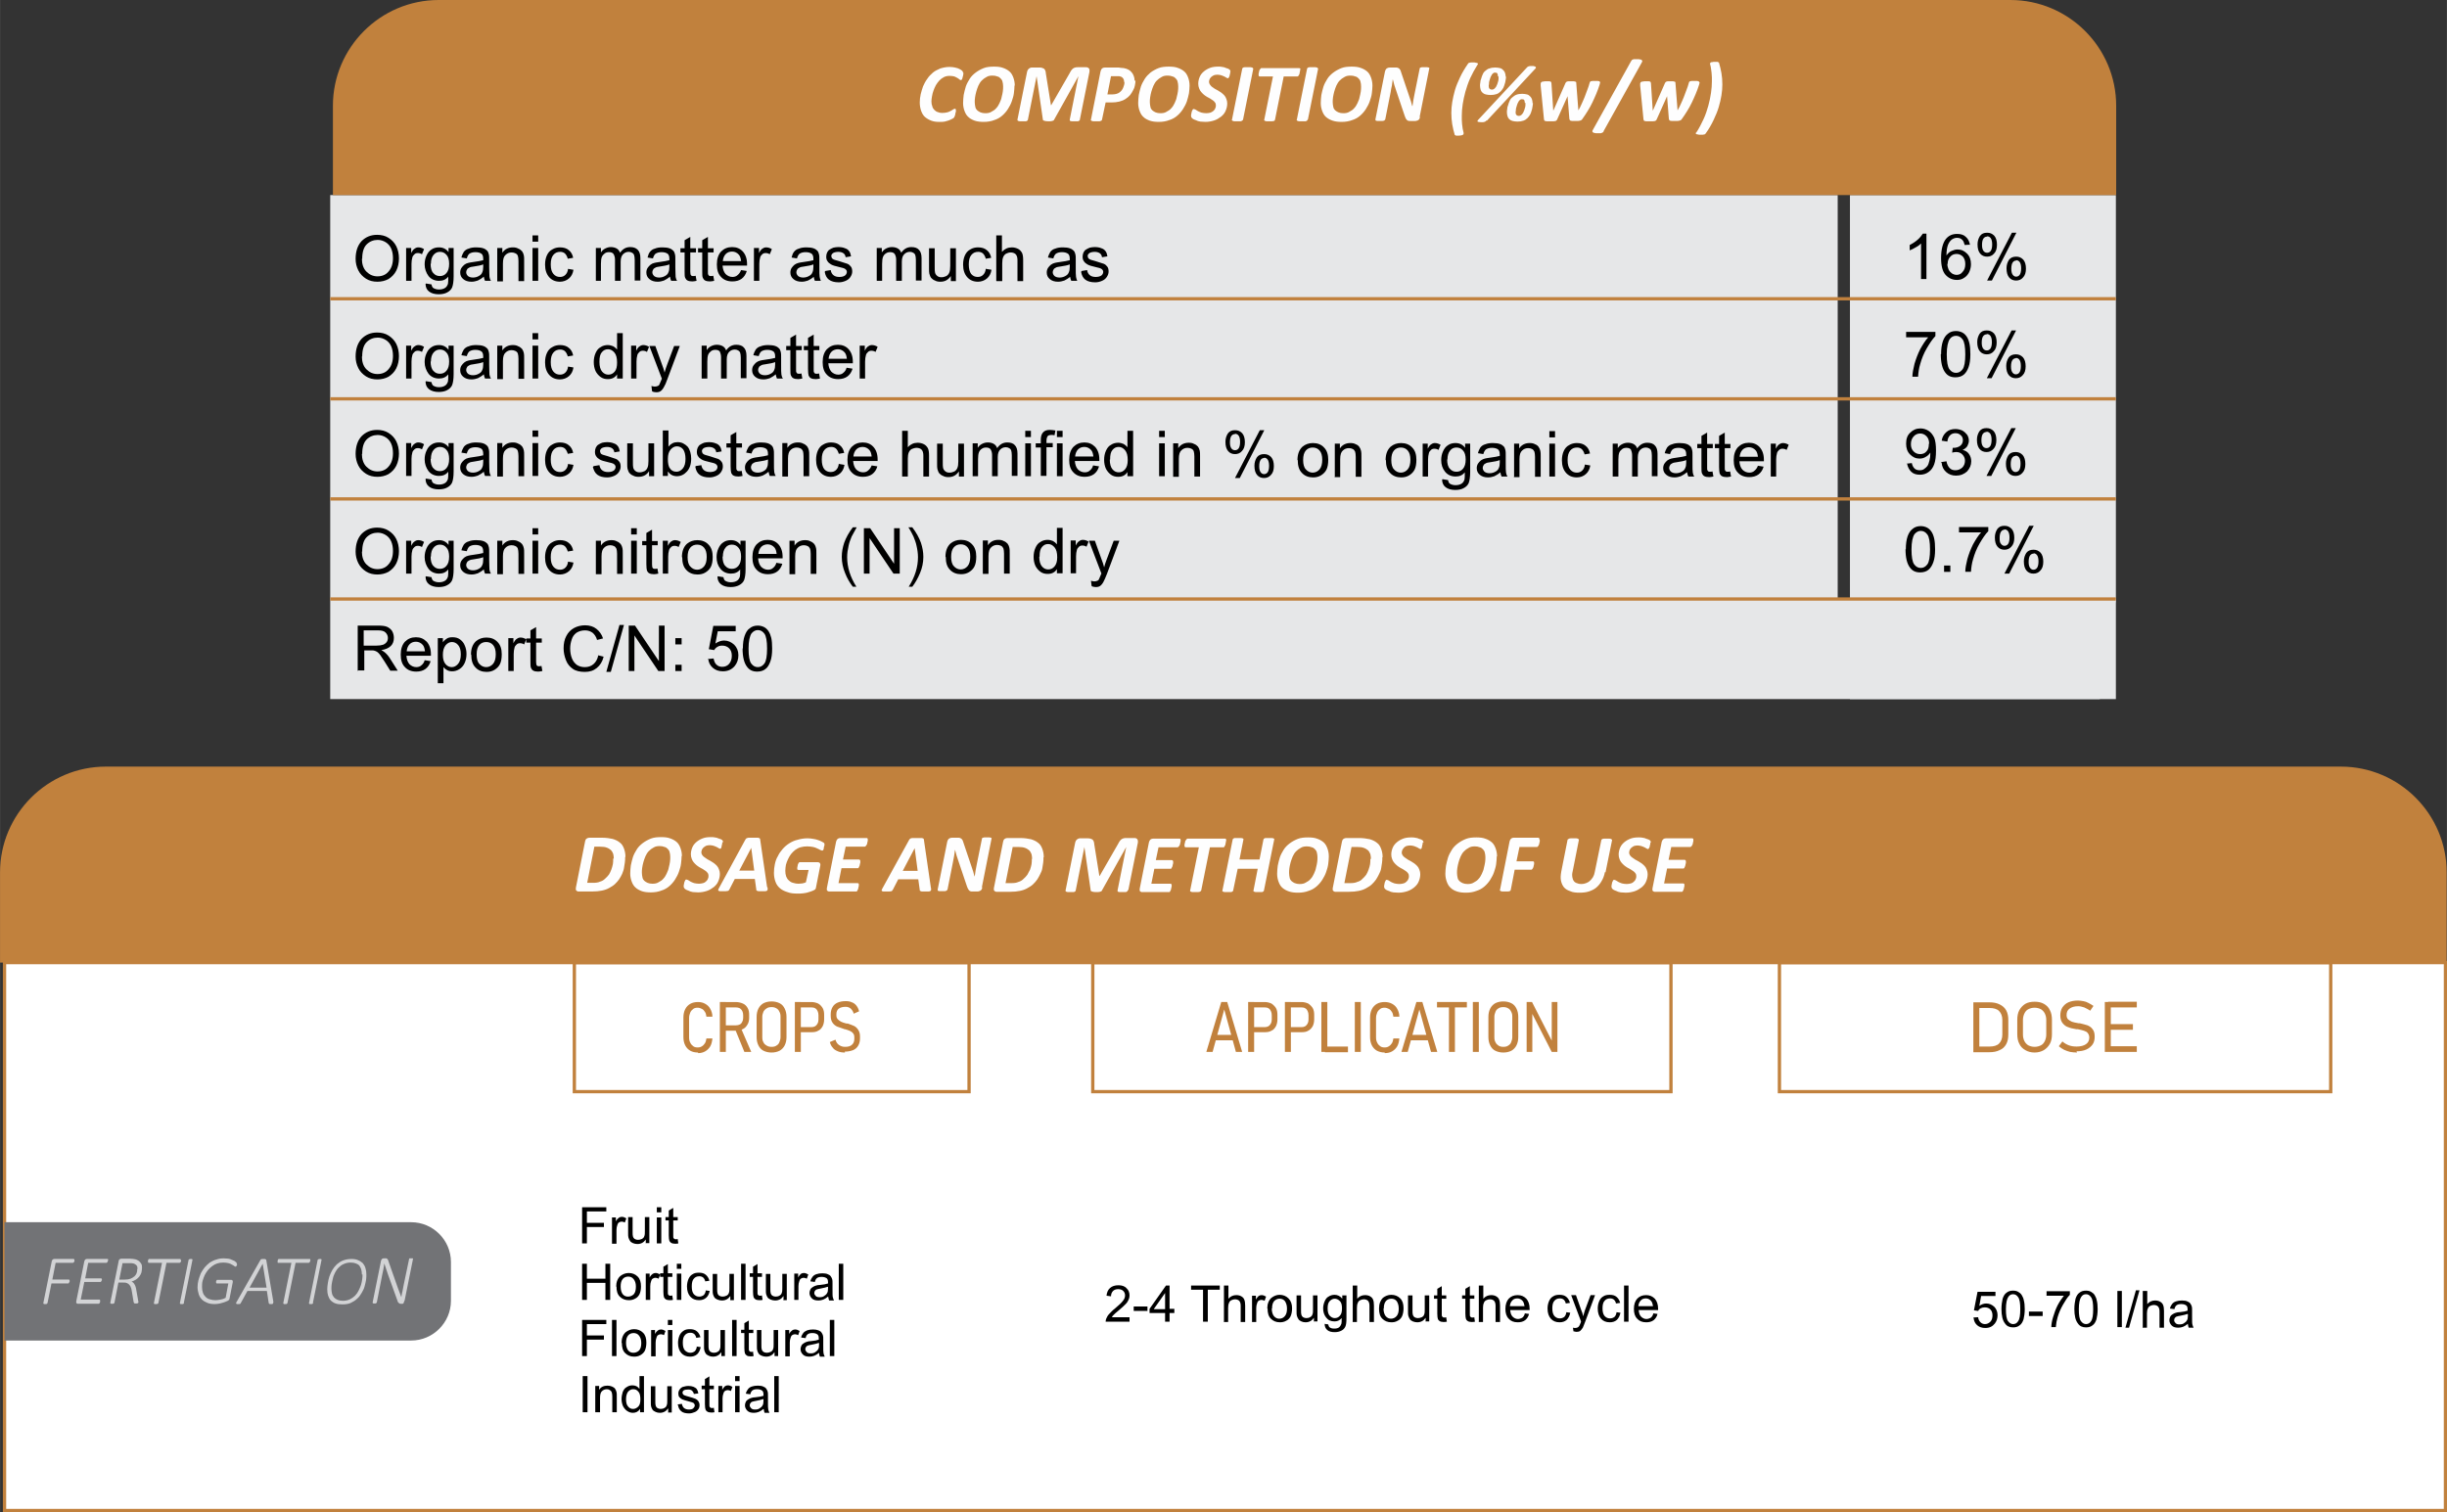
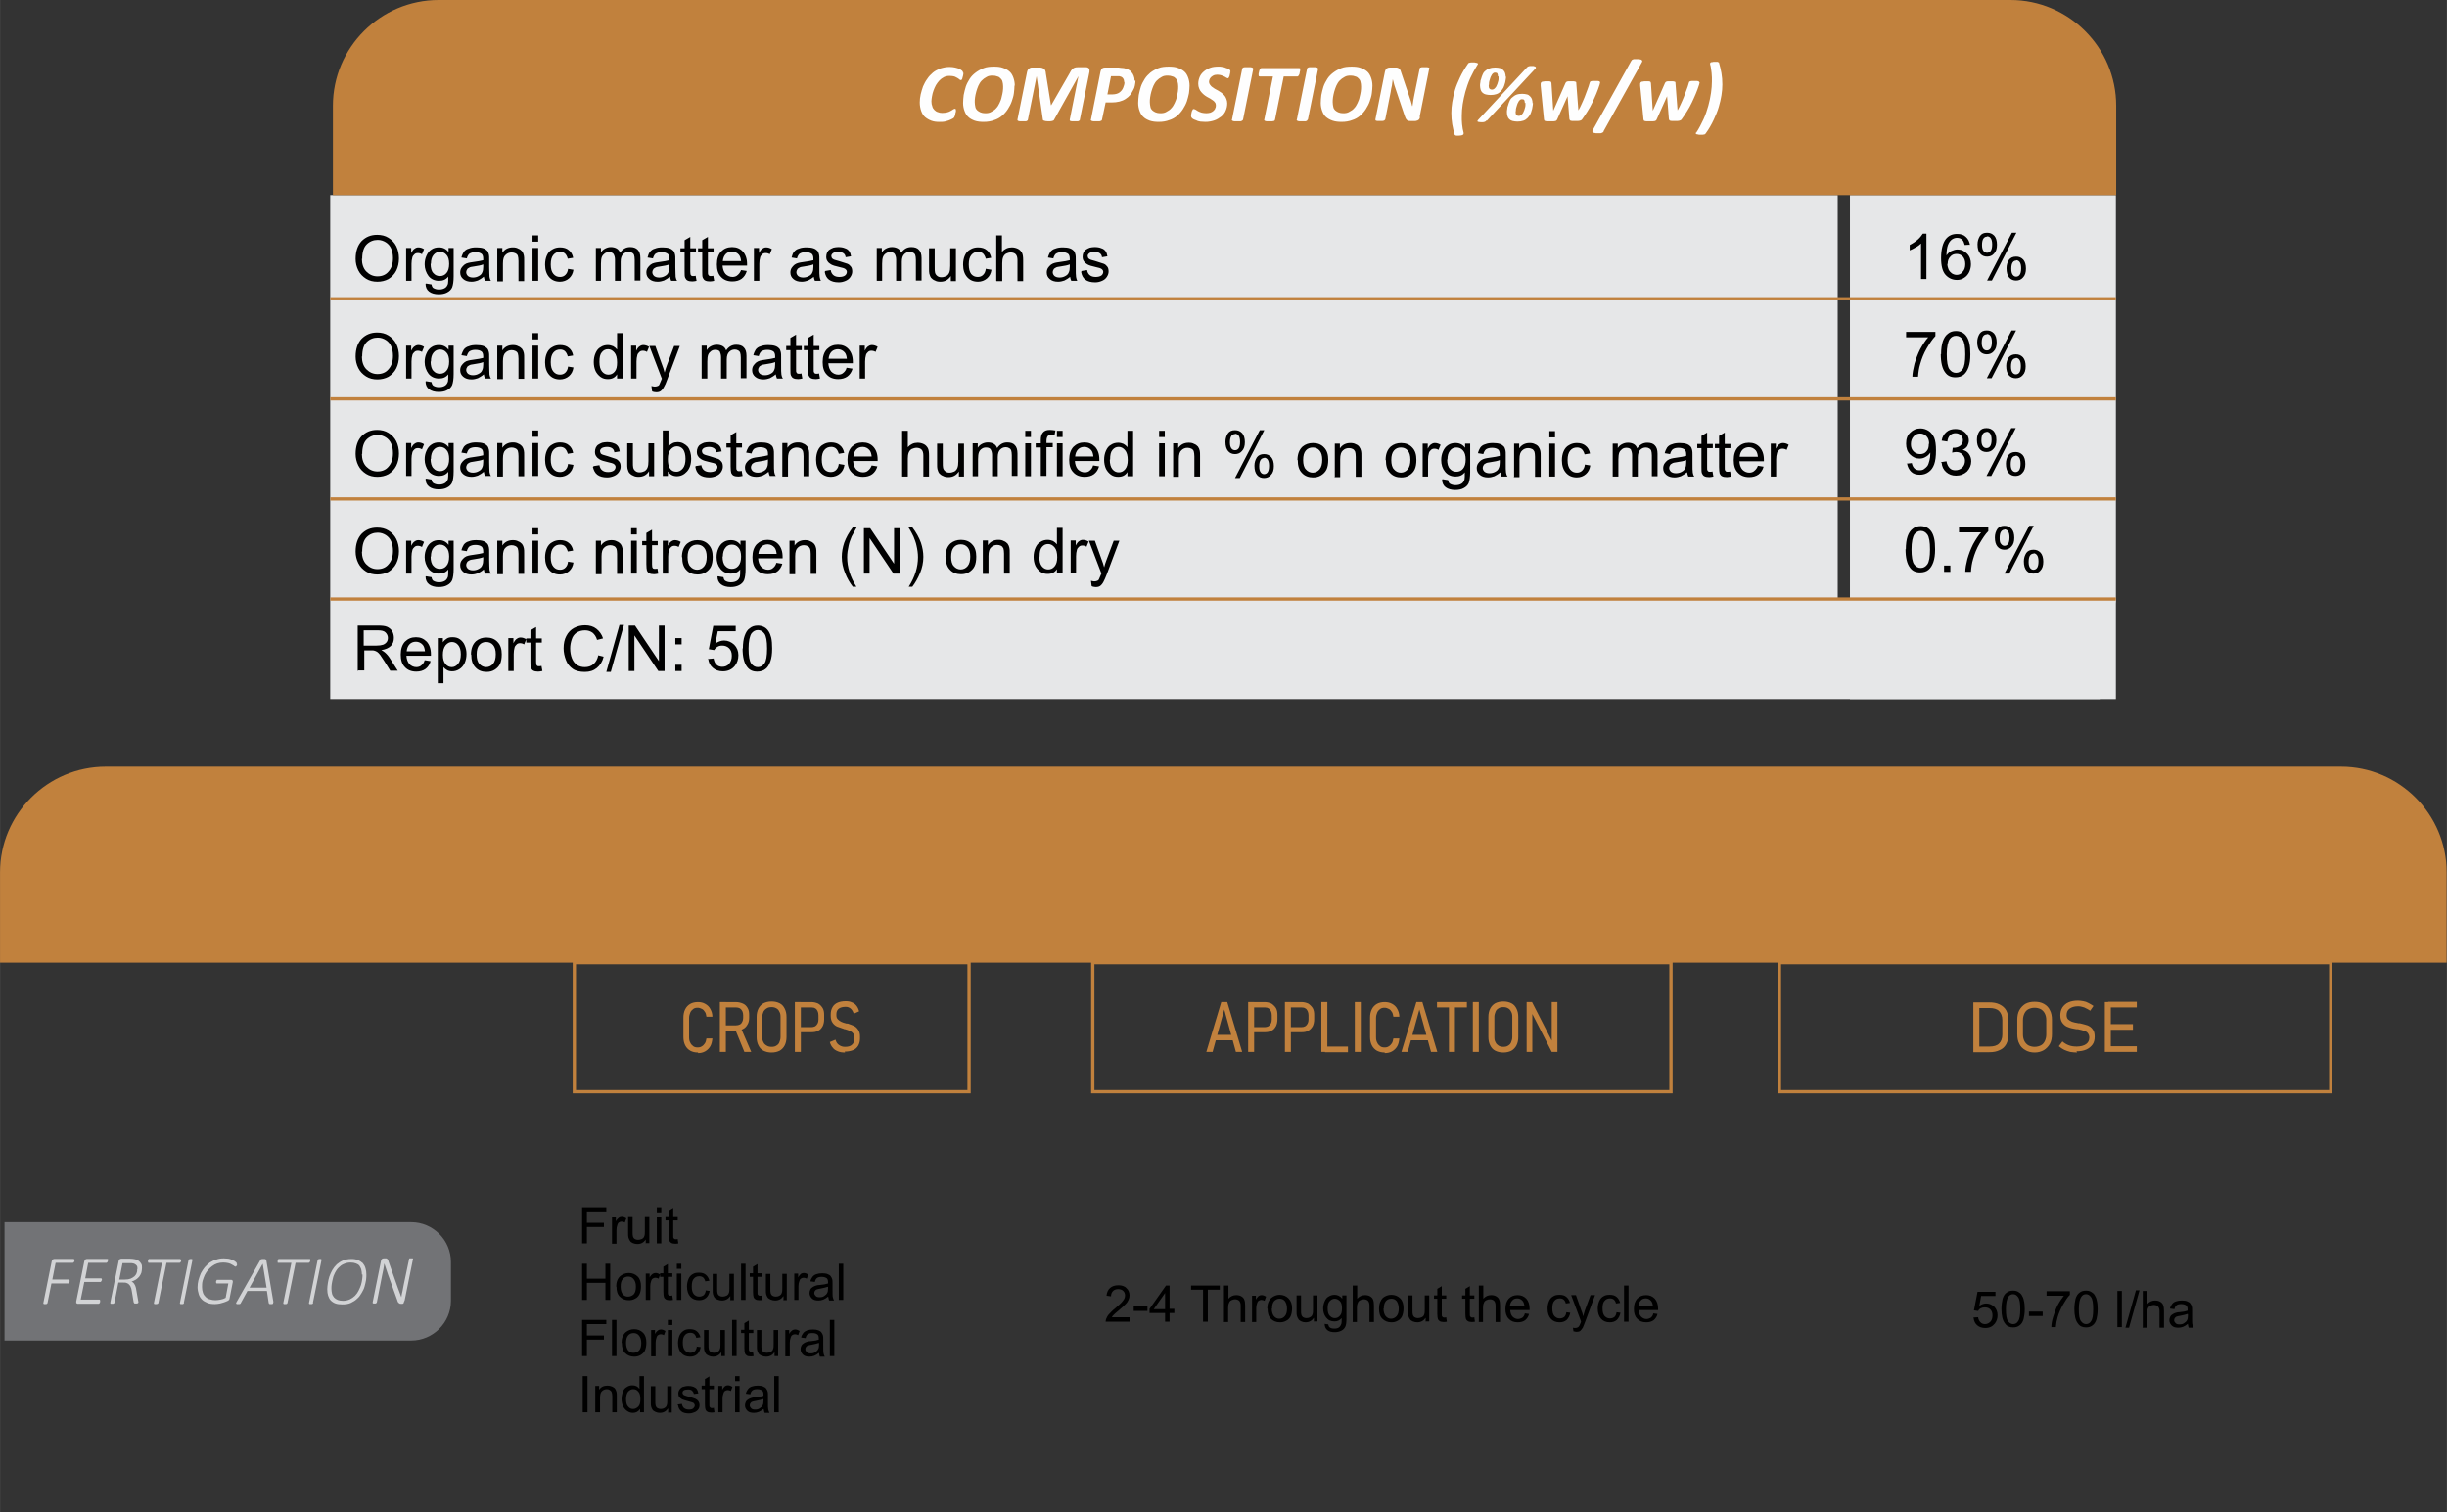
<svg xmlns="http://www.w3.org/2000/svg" xml:space="preserve" width="1600" height="989" style="shape-rendering:geometricPrecision;text-rendering:geometricPrecision;image-rendering:optimizeQuality;fill-rule:evenodd;clip-rule:evenodd" viewBox="0 0 8189 5062">
  <rect x="0" y="0" width="8189" height="5062" fill="#333333" stroke="none" />
  <defs>
    <style>.str0{stroke:#c1813d;stroke-width:11;stroke-miterlimit:2.613}.fil5{fill:none;fill-rule:nonzero}.fil2{fill:#c1813d}.fil0{fill:#e6e7e8}.fil4{fill:#000;fill-rule:nonzero}.fil3,.fil7,.fil9{fill:#c1813d;fill-rule:nonzero}.fil3,.fil9{fill:#d2d3d5}.fil3{fill:#fefefe}</style>
  </defs>
  <g id="Layer_x0020_1">
    <g id="_2776569900368">
      <path class="fil0" d="M1105 653h5045v1352l931 1-54 334H1105z" />
      <path class="fil0" d="M7081 653h-890v1687h890z" />
      <path class="str0" style="fill:none" d="M1105 1000h5976" />
      <path class="fil2" d="M1114 653h5968V354c0-195-159-354-354-354H1468c-195 0-354 159-354 354v299z" />
      <path class="fil3" d="M3224 243c0 3 0 6-1 10s-2 8-3 11-3 4-5 4c-1 0-3-1-4-2-2-2-4-3-7-5s-6-3-10-5c-4-1-9-2-16-2s-13 1-19 4-11 7-15 11c-5 5-8 10-12 16-3 6-6 12-8 18s-4 12-5 19c-1 6-2 12-2 17 0 7 1 12 3 17 1 5 4 9 7 12s7 6 11 7c5 2 9 3 15 3 7 0 12-1 17-2s8-3 12-5c3-2 6-3 8-5 2-1 4-2 6-2 1 0 2 0 2 1s1 2 1 4v3c0 1 0 3-1 4 0 2-1 3-1 5s-1 4-1 5c-1 2-1 3-2 5-1 1-1 3-2 3-1 1-3 3-6 4-3 2-7 3-11 5-4 1-9 3-14 4s-11 1-17 1c-10 0-19-1-27-4s-15-7-21-12-10-12-13-20-5-18-5-29c0-9 1-18 3-27s5-18 8-27c4-9 8-17 14-25 5-8 12-15 19-21s16-10 25-14c10-3 20-5 31-5 7 0 13 1 18 2 6 1 11 3 15 5s7 4 9 6 3 4 3 7zM3395 286c0 8-1 17-2 26s-4 18-7 27-8 18-13 26-12 16-19 22c-8 7-17 12-27 15-10 4-22 6-35 6-11 0-21-1-30-4-8-3-16-7-21-12-6-5-10-12-13-20s-5-17-5-27c0-9 1-18 2-27 2-9 4-19 7-28s8-18 13-26 12-15 20-21 17-11 27-15 22-5 35-5c11 0 21 1 29 4 9 3 16 7 22 12s10 12 13 20 5 17 5 28zm-38 3c0-6-1-11-2-15-1-5-3-8-6-11s-6-6-11-7c-5-2-10-3-16-3-8 0-15 1-21 5-6 3-11 7-16 12s-8 11-11 17c-3 7-5 13-7 20s-3 13-4 19-1 12-1 16c0 6 1 11 2 16s3 8 6 11 7 5 11 7c5 2 10 3 16 3 8 0 15-1 21-5 6-3 12-7 16-12 5-5 8-11 11-17 3-7 6-13 7-20 2-7 3-13 4-19s1-12 1-17zm257 111c0 1-1 2-1 3-1 1-1 1-3 2-1 1-3 1-5 1h-18c-2 0-4-1-5-1-1-1-2-1-2-2v-3l29-145-81 145c-1 3-3 4-7 5-3 1-8 1-14 1s-10-1-13-2-4-2-4-4l-21-145-29 145c0 1-1 2-1 3-1 1-2 1-3 2s-3 1-5 1h-18c-2 0-4-1-5-1-2-1-2-1-3-2v-3l32-159c1-2 1-5 2-6 1-2 2-3 4-5 1-1 3-2 5-3s4-1 6-1h23c4 0 7 0 10 1s5 2 7 3c2 2 3 4 4 6 1 3 2 6 2 10l17 106h1l61-106c2-4 4-7 5-9 2-3 4-5 6-7s5-3 8-4 6-1 10-1h26c2 0 4 0 6 1s3 2 4 3 2 3 2 5v6l-32 159zm186-130c0 5-1 10-2 16s-3 11-6 16c-3 6-6 11-10 16s-9 9-15 13-13 7-21 9-17 3-27 3h-19l-12 57c0 1-1 2-1 3-1 1-2 1-4 2-1 1-3 1-6 1h-18c-2 0-4-1-5-1-1-1-2-1-3-2s-1-2 0-3l32-161c1-4 3-8 5-10 3-2 6-3 10-3h39c5 0 9 0 13 1 4 0 7 1 11 1 6 1 11 3 15 5s8 5 11 9c3 3 5 7 7 12s3 10 3 16zm-38 4c0-4-1-8-3-11s-5-6-10-7c-2-1-4-1-7-1h-24l-12 61h17c5 0 10-1 14-2s7-3 10-5 5-5 7-7c2-3 4-6 5-9l3-9c1-3 1-6 1-9zm219 12c0 8-1 17-2 26-2 9-4 18-7 27s-8 18-13 26-12 16-19 22c-8 7-17 12-27 15-10 4-22 6-35 6-11 0-21-1-30-4-8-3-16-7-21-12-6-5-10-12-13-20s-5-17-5-27c0-9 1-18 2-27 2-9 4-19 7-28s8-18 13-26 12-15 19-21c8-6 17-11 27-15s22-5 35-5c11 0 21 1 29 4 9 3 16 7 22 12s10 12 13 20 5 17 5 28zm-38 3c0-6-1-11-2-15-1-5-3-8-6-11s-6-6-11-7c-5-2-10-3-16-3-8 0-15 1-21 5-6 3-11 7-16 12s-8 11-11 17c-3 7-5 13-7 20s-3 13-4 19-1 12-1 16c0 6 1 11 2 16s3 8 6 11 7 5 11 7c5 2 10 3 16 3 8 0 15-1 21-5 6-3 12-7 16-12 5-5 8-11 11-17 3-7 6-13 7-20 2-7 3-13 4-19s1-12 1-17zm174-49v3c0 1 0 3-1 5 0 2-1 3-1 5s-1 3-2 5c-1 1-1 3-2 3-1 1-1 1-2 1s-3-1-5-2-4-3-7-4-6-3-10-4-8-2-13-2-9 1-12 2c-3 2-6 3-9 6-2 2-4 5-5 7-1 3-2 6-2 9s1 6 3 9 4 5 6 7c3 2 6 4 10 7 3 2 7 4 11 6s7 5 11 7c4 3 7 6 10 9s5 7 7 12 3 10 3 15c0 9-2 17-5 24-3 8-8 14-15 20-7 5-14 10-23 13s-19 5-30 5c-6 0-12-1-17-1-5-1-10-2-13-4-4-1-7-3-10-4-3-2-5-3-6-5-1-1-2-3-2-6v-3c0-2 1-3 1-5s1-4 1-5c0-2 1-3 2-5s1-3 2-4 2-1 3-1c2 0 3 1 6 2 2 1 5 3 8 5s7 3 12 5c5 1 10 2 16 2 5 0 10-1 14-2 4-2 7-3 10-6s5-5 6-9c2-3 2-7 2-10s-1-7-3-9c-2-3-4-5-7-7l-9-6c-3-2-7-4-11-6s-7-5-10-7c-3-3-7-6-9-9-3-3-5-7-7-12s-3-10-3-16c0-8 2-16 5-23s8-13 14-18 13-9 21-12 17-4 27-4c5 0 9 0 13 1s8 1 11 3c3 1 7 2 9 3 3 1 4 3 5 3 1 1 1 2 2 3 0 1 1 2 1 4zm43 160c0 1-1 2-2 3s-2 1-3 2c-2 1-3 1-6 1h-18c-2 0-4-1-5-1-1-1-2-1-3-2s-1-2 0-3l34-169c0-1 1-2 1-3 1-1 2-1 3-2s3-1 6-1h18c2 0 4 1 5 1s2 1 3 2 1 2 1 3l-34 169zm191-168v3c0 1 0 3-1 5 0 2-1 4-1 6s-1 3-2 5c-1 1-1 3-3 4-1 1-2 1-3 1h-45l-29 144c0 1-1 2-1 3-1 1-2 2-3 2-2 0-4 1-6 1h-18c-2 0-4-1-5-1-1-1-2-1-3-2 0-1-1-1 0-3l29-144h-44c-1 0-2-1-3-1-1-1-1-3-1-4v-3c0-2 0-3 1-5 0-2 1-4 1-5 0-2 1-4 2-5s2-3 3-4 2-1 3-1h126c1 0 2 1 3 1 1 1 1 3 1 4zm25 168c0 1-1 2-1 3-1 1-2 1-3 2s-3 1-6 1h-18c-2 0-4-1-5-1-1-1-2-1-3-2s-1-2 0-3l34-169c0-1 1-2 1-3 1-1 2-1 3-2s3-1 6-1h18c2 0 4 1 5 1s2 1 3 2 1 2 1 3l-34 169zm217-114c0 8-1 17-2 26s-4 18-7 27-8 18-13 26-12 16-19 22c-8 7-17 12-27 15-10 4-22 6-35 6-11 0-21-1-30-4s-16-7-22-12-10-12-13-20-5-17-5-27c0-9 1-18 2-27 2-9 4-19 7-28s8-18 13-26 12-15 20-21 17-11 27-15 22-5 35-5c11 0 21 1 29 4 9 3 16 7 22 12s10 12 13 20 5 17 5 28zm-38 3c0-6-1-11-2-15-1-5-3-8-6-11s-6-6-11-7c-5-2-10-3-16-3-8 0-15 1-21 5-6 3-11 7-16 12s-8 11-11 17c-3 7-5 13-7 20s-3 13-4 19-1 12-1 16c0 6 1 11 2 16s3 8 6 11 7 5 11 7c5 2 10 3 16 3 8 0 15-1 21-5 6-3 12-7 16-12 5-5 8-11 11-17 3-7 6-13 7-20 2-7 3-13 4-19s1-12 1-17zm197 103c0 2-1 4-2 6s-2 3-4 4c-1 1-3 2-5 2-2 1-3 1-5 1h-16c-3 0-6 0-8-1s-4-2-5-4c-2-2-3-4-4-7s-3-7-4-11l-27-80-6-18c-2-7-3-13-5-19-1 7-2 14-3 22-2 7-3 14-4 21l-18 91c0 1-1 2-2 3s-2 2-3 2-3 1-5 1h-16c-2 0-4-1-5-1-1-1-2-1-2-2v-3l32-160c1-4 3-8 6-10s6-3 10-3h19c3 0 6 0 8 1s4 2 5 3c2 2 3 4 4 6 1 3 2 5 3 9l27 80c2 5 3 10 5 15 1 5 3 10 4 15h1c1-7 2-14 3-20 1-7 3-14 4-21l17-84c0-1 1-2 1-3 1-1 2-1 3-1 1-1 3-1 5-1h16c2 0 4 1 5 1s2 1 2 1c0 1 1 2 0 3l-32 161zm193-176c-10 16-18 31-25 46-7 16-12 31-16 45-4 15-7 29-9 42-2 14-3 26-3 38v14c0 5 1 10 1 15 1 5 1 10 2 15s2 9 3 13v4c0 1-1 2-2 3s-3 1-5 2c-2 0-5 1-9 1h-7c-2 0-3 0-4-1-1 0-2-1-2-1-1-1-1-1-1-2-3-10-6-22-8-34s-3-25-3-38c0-12 1-24 3-36s5-26 9-40 10-28 17-43 16-30 27-46c1-1 1-2 2-2 1-1 2-1 3-1s3-1 5-1h8c3 0 6 0 8 1 2 0 4 1 5 1 1 1 2 1 2 3 0 1 0 2-1 3zm95 39c0 3 0 7-1 11s-1 9-3 14c-1 5-3 9-5 14-3 5-6 9-9 12-4 4-8 7-14 9s-12 3-20 3c-6 0-11-1-16-2-4-1-8-3-11-6s-5-6-6-10-2-8-2-13c0-3 0-7 1-11 0-4 1-9 3-13 1-5 3-9 5-14s5-9 9-12 8-7 14-8c5-2 12-3 19-3 6 0 12 1 16 2 5 1 8 4 11 7s5 6 6 10 2 8 2 13zm-27 1c0-4-1-8-2-10s-4-3-8-3c-3 0-5 1-7 3s-4 4-5 7c-2 3-3 6-4 9s-2 7-3 10-1 6-1 9-1 5-1 6c0 5 1 8 3 10s4 3 8 3c3 0 5-1 8-3 2-2 4-4 6-7 1-3 3-6 4-9s2-6 3-10c1-3 1-6 1-9v-6zm117 88c0 3 0 6-1 11-1 4-1 9-3 14-1 5-3 9-5 14-3 5-6 9-9 12-4 4-8 7-14 9s-12 3-20 3c-6 0-11-1-16-2-4-1-8-3-11-6s-5-6-6-10-2-8-2-13c0-3 0-7 1-11 0-4 1-9 3-13 1-5 3-9 5-14s5-9 9-12 8-7 14-9c5-2 12-3 19-3 6 0 12 1 16 2 5 1 8 4 11 7s5 6 6 10 2 8 2 13zm-27 1c0-4-1-8-2-10s-4-3-8-3c-3 0-5 1-7 3s-4 4-5 7c-2 3-3 6-4 9s-2 7-3 10-1 6-1 8c0 3-1 5-1 6 0 5 1 8 3 10s4 3 8 3c3 0 5-1 8-3 2-2 4-4 6-7 1-3 3-6 4-9s2-7 3-10 1-6 1-9v-6zm-128 58-3 3c-1 1-2 1-4 2-1 0-3 1-5 1h-7c-6 0-10-1-11-2s-1-3 2-6l162-174 3-3c1-1 2-1 4-2 1 0 3-1 5-1h7c3 0 6 0 7 1 2 0 3 1 4 2s1 1 1 3c0 1-1 2-2 3l-162 174zm380-128c0 1 0 3-1 5 0 2-1 3-1 4-3 10-7 20-11 30s-9 20-13 29c-5 10-10 20-16 29s-11 18-18 27c-1 1-2 3-3 3-1 1-3 1-5 2-2 0-4 1-7 1h-18c-2 0-4-1-6-1-1-1-2-1-3-3 0-1-1-2-1-3l-6-76-34 76c-1 1-1 3-2 4s-2 2-4 3c-2 0-4 1-7 1h-22c-3 0-5-1-6-1-2-1-3-1-3-3-1-1-1-2-1-3l-11-112v-6c0-2 0-3 1-4 0-1 1-2 3-3 1-1 3-1 5-1 3-1 6-1 10-1h9c2 0 4 1 5 1 1 1 2 1 2 2s1 2 1 3l6 91v1l1-1 40-91c1-1 1-2 2-3s2-1 3-2c1 0 3-1 5-1h17c2 0 4 1 5 1s2 1 3 1c1 1 1 2 1 3l7 91v1l1-1c3-6 7-12 10-20 3-7 7-15 10-23l9-24c3-8 6-16 8-24 0-1 1-2 1-3 1-1 2-1 3-2 1 0 3-1 6-1h17c2 0 4 1 5 1s2 1 2 2 1 1 1 2zm12 165c-1 1-1 2-3 3-1 1-2 1-4 2s-3 1-6 1h-8c-4 0-7 0-10-1-2 0-4-1-5-2s-2-2-2-3 0-3 1-4l129-232c1-1 2-2 2-3 1-1 2-1 4-2s3-1 6-1h8c4 0 7 0 10 1 3 0 4 1 5 2s2 2 2 3 0 3-1 4l-129 232zm321-165c0 1 0 3-1 5 0 2-1 3-1 4-3 10-7 20-11 30s-9 20-13 29c-5 10-10 20-16 29s-11 18-18 27c-1 1-2 3-3 3-1 1-3 1-5 2-2 0-4 1-7 1h-18c-2 0-4-1-6-1-2-1-2-1-3-3 0-1-1-2-1-3l-6-76-34 76c-1 1-1 3-2 4s-2 2-4 3c-2 0-4 1-7 1h-22c-3 0-5-1-6-1-2-1-3-1-3-3-1-1-1-2-1-3l-11-112v-6c0-2 0-3 1-4 0-1 1-2 3-3 1-1 3-1 5-1 3-1 6-1 10-1h9c2 0 4 1 5 1 1 1 2 1 2 2s1 2 1 3l6 91v1l1-1 40-91c1-1 1-2 2-3s2-1 3-2c1 0 3-1 5-1h16c2 0 4 1 5 1 2 0 2 1 3 1 1 1 1 2 1 3l7 91v1l1-1c3-6 7-12 10-20 3-7 7-15 10-23l9-24c3-8 6-16 8-24 0-1 1-2 1-3 1-1 2-1 3-2 1 0 3-1 6-1h17c2 0 4 1 5 1s2 1 2 2 1 1 1 2zm-12 170c10-15 18-31 25-46s12-31 16-45c4-15 7-29 9-43s3-26 3-38v-14c0-5-1-10-1-15-1-5-1-10-2-15s-1-9-3-13v-4c0-1 1-2 2-3s3-1 5-1c2-1 5-1 9-1h7c2 0 3 0 4 1s2 1 2 1c1 0 1 1 1 2 3 10 6 22 8 34s3 24 3 38c0 11-1 24-3 36s-5 26-9 39c-4 14-10 28-17 43s-16 31-27 46l-2 2c-1 1-2 1-3 1s-3 1-5 1h-8c-3 0-6 0-8-1-2 0-4-1-5-1-1-1-2-1-2-3 0-1 0-2 1-3z" />
      <path class="fil4" d="M6448 934h-19V815c-4 4-10 9-18 13-7 4-14 8-20 10v-18c10-5 19-11 27-18s13-14 17-20h12v152zm145-115-18 1c-2-7-4-13-7-16-5-6-11-8-19-8-6 0-11 2-16 5-6 4-11 11-14 19s-5 20-5 35c5-7 10-12 17-15s13-5 20-5c13 0 23 5 32 14s13 21 13 35c0 10-2 18-6 27-4 8-10 15-17 19-7 5-15 7-24 7-15 0-28-6-38-17s-15-30-15-56c0-30 6-51 16-64 10-12 22-17 38-17 12 0 22 3 29 10 8 7 12 16 14 28zm-76 65c0 6 2 13 4 18 3 6 7 10 11 13 5 3 10 5 16 5 8 0 15-3 20-10 6-6 9-15 9-26s-3-19-8-25c-6-6-13-9-21-9-9 0-16 3-21 9-6 6-9 14-9 24zm101-66c0-11 3-20 8-28 6-8 13-11 24-11 10 0 17 3 24 10 6 7 9 17 9 30s-3 23-10 30c-6 7-14 10-23 10s-17-3-23-10-9-17-9-31zm32-26c-5 0-9 2-12 6s-5 11-5 22c0 10 2 16 5 20s7 6 12 6 9-2 12-6 5-11 5-22c0-10-2-17-5-21s-7-6-12-6zm0 147 83-160h15l-82 160h-15zm65-41c0-11 3-20 8-28 5-7 13-11 24-11 10 0 17 3 24 10 6 7 9 17 9 30s-3 23-10 30c-6 7-14 10-23 10s-17-3-23-10-9-17-9-31zm33-26c-5 0-9 2-12 6s-5 11-5 22c0 10 2 16 5 20s7 6 11 6c5 0 9-2 12-6s5-11 5-22c0-10-2-17-5-21s-7-6-12-6zM6379 1129v-18h98v14c-10 10-19 24-29 41s-17 35-22 53c-4 13-6 27-7 42h-19c0-12 3-26 7-43 5-17 11-33 19-49 9-16 17-29 27-40h-74zm117 57c0-18 2-32 6-44 4-11 9-19 17-25 7-6 16-9 27-9 8 0 15 2 21 5s11 8 15 14 7 14 9 23 3 21 3 36c0 18-2 32-6 43s-9 19-16 25-17 9-28 9c-15 0-26-5-34-16-10-13-15-33-15-62zm19 0c0 25 3 42 9 50s13 12 22 12 16-4 22-12 9-25 9-50-3-42-9-50-13-12-22-12-16 4-21 11c-6 9-10 26-10 51zm102-41c0-11 3-20 8-28 6-8 13-11 24-11 10 0 17 3 24 10 6 7 9 17 9 30s-3 23-10 30c-6 7-14 10-23 10s-17-3-23-10-9-17-9-31zm32-26c-5 0-9 2-12 6s-5 11-5 22c0 10 2 16 5 20s7 6 12 6 9-2 12-6 5-11 5-22c0-10-2-17-5-21s-7-6-12-6zm0 147 83-160h15l-82 160h-15zm65-41c0-11 3-20 8-28 5-7 13-11 24-11 10 0 17 3 24 10 6 7 9 17 9 30s-3 23-10 30c-6 7-14 10-23 10s-17-3-23-10-9-17-9-31zm33-26c-5 0-9 2-12 6s-5 11-5 22c0 10 2 16 5 20s7 6 11 6c5 0 9-2 12-6s5-11 5-22c0-10-2-17-5-21s-7-6-12-6zM6380 1552l18-2c2 9 5 14 9 18s10 6 17 6c6 0 11-1 15-4s8-6 11-10 5-10 7-18c2-7 3-15 3-23v-4c-4 6-9 11-15 14-6 4-13 6-21 6-13 0-23-5-32-14s-13-21-13-36c0-16 4-28 14-37 9-9 20-14 34-14 10 0 19 3 27 8s14 13 19 23c4 10 6 24 6 43 0 20-2 35-6 46s-10 20-19 26c-8 6-18 9-29 9-12 0-22-3-29-10s-12-16-14-28zm76-67c0-11-3-19-9-25s-13-9-21-9-16 3-22 10-9 15-9 26c0 10 3 18 9 24s13 9 22 9 16-3 21-9c6-6 8-14 8-25zm39 62 19-3c2 11 6 18 11 23s11 7 19 7c9 0 16-3 23-9 6-6 9-14 9-23 0-8-3-15-9-21s-13-8-21-8c-4 0-8 1-13 2l2-16h3c8 0 15-2 21-6s10-11 10-19c0-7-2-13-7-17-5-5-11-7-18-7s-13 2-18 7-8 12-9 21l-19-3c2-13 8-22 16-29s18-10 30-10c8 0 16 2 23 5 7 4 12 9 16 14 4 6 6 13 6 20 0 6-2 12-5 18-3 5-9 10-16 13 9 2 16 6 21 13s8 15 8 25c0 13-5 24-14 34-10 9-22 14-37 14-13 0-24-4-33-12s-14-18-15-31zm121-75c0-11 3-20 8-28 6-8 13-11 24-11 10 0 17 3 24 10 6 7 9 17 9 30s-3 23-10 30c-6 7-14 10-23 10s-17-3-23-10-9-17-9-31zm32-26c-5 0-9 2-12 6s-5 11-5 22c0 10 2 16 5 20s7 6 12 6 9-2 12-6 5-11 5-22c0-10-2-17-5-21s-7-6-12-6zm0 147 83-160h15l-82 160h-15zm65-41c0-11 3-20 8-28 5-7 13-11 24-11 10 0 17 3 24 10 6 7 9 17 9 30s-3 23-10 30c-6 7-14 10-23 10s-17-3-23-10-9-17-9-31zm33-26c-5 0-9 2-12 6s-5 11-5 22c0 10 2 16 5 20s7 6 11 6c5 0 9-2 12-6s5-11 5-22c0-10-2-17-5-21s-7-6-12-6zM6378 1839c0-18 2-32 6-44 4-11 9-19 17-25 7-6 16-9 27-9 8 0 15 2 21 5s11 8 15 14 7 14 9 23 3 21 3 36c0 18-2 32-6 43s-9 19-16 25-17 9-28 9c-15 0-26-5-34-16-10-13-15-33-15-62zm19 0c0 25 3 42 9 50s13 12 22 12 16-4 22-12 9-25 9-50-3-42-9-50-13-12-22-12c-8 0-15 4-21 11-6 9-10 26-10 51zm109 75v-21h21v21h-21zm50-132v-18h98v14c-10 10-19 24-29 41s-17 35-22 53c-4 13-6 27-7 42h-19c0-12 3-27 7-43 5-17 11-33 19-49 9-16 17-29 27-40h-74zm120 17c0-11 3-20 8-28 6-8 13-11 24-11 10 0 17 3 24 10 6 7 9 17 9 30s-3 23-10 30c-6 7-14 10-23 10s-17-3-23-10-9-17-9-31zm32-26c-4 0-8 2-11 6s-5 11-5 22c0 10 1 16 5 20 3 4 7 6 11 6 5 0 9-2 12-6s5-11 5-22c0-10-2-17-5-21s-7-6-12-6zm0 147 83-160h15l-82 160h-15zm65-41c0-11 3-20 8-28 5-7 13-11 24-11 10 0 17 3 24 10 6 7 9 17 9 30s-3 23-10 30c-6 7-14 10-23 10s-17-3-23-10-9-17-9-31zm33-26c-5 0-9 2-12 6s-5 11-5 22c0 10 2 16 5 20s7 6 11 6c5 0 9-2 12-6s5-11 5-22c0-10-2-17-5-21s-7-6-11-6z" />
      <path class="fil5 str0" d="M1105 1335h5976M1105 1670h5976M1105 2005h5976" />
      <path class="fil4" d="M1190 866c0-25 7-45 20-59 14-14 31-21 52-21 14 0 27 3 38 10s20 16 26 28 9 26 9 41-3 29-9 41-15 21-26 28c-11 6-24 9-37 9-14 0-27-3-38-10s-20-16-26-28-9-25-9-38zm21 0c0 18 5 33 15 43s22 16 37 16 28-5 37-16c10-11 15-26 15-45 0-12-2-23-6-32s-10-16-18-21-17-8-27-8c-14 0-27 5-37 15s-15 26-15 49zm148 74V830h17v17c4-8 8-13 12-15 4-3 8-4 12-4 6 0 13 2 19 6l-7 17c-5-3-9-4-14-4-4 0-8 1-11 4s-6 6-7 10c-2 7-3 14-3 22v57h-19zm67 9 18 3c1 6 3 10 6 12 5 3 11 5 19 5 9 0 15-2 20-5s8-8 10-14c1-4 1-12 1-24-8 10-18 14-31 14-15 0-27-6-35-16-8-11-13-24-13-39 0-11 2-20 6-29s9-16 17-21c7-5 16-7 25-7 13 0 24 5 32 16v-14h17v95c0 17-2 29-5 37-3 7-9 13-17 17-7 4-17 6-28 6-13 0-24-3-32-9s-12-15-12-26zm15-66c0 14 3 25 9 31 6 7 13 10 22 10s16-3 22-10 9-17 9-31c0-13-3-24-9-30-6-7-13-10-22-10-8 0-15 3-21 10s-9 17-9 30zm178 43c-7 6-14 10-20 13-6 2-13 4-21 4-12 0-21-3-28-9s-10-13-10-22c0-5 1-10 4-15 3-4 6-8 10-11s8-5 13-6c4-1 9-2 17-3 15-2 26-4 33-6v-5c0-8-2-13-5-16-5-4-12-6-21-6s-15 2-20 5c-4 3-7 9-9 16l-18-3c2-8 5-14 8-19 4-5 9-9 17-11 7-3 15-4 25-4 9 0 17 1 23 3s10 5 13 8 5 8 6 13c1 3 1 9 1 17v25c0 17 1 28 1 33 1 5 2 9 5 13h-20c-2-4-3-9-4-14zm-2-41c-7 3-17 5-31 7-8 1-13 2-16 4s-6 3-7 6c-2 3-3 6-3 9 0 5 2 9 6 13 4 3 9 5 17 5 7 0 14-2 19-5 6-3 10-7 12-13 2-4 3-10 3-18v-7zm47 55V830h17v16c8-12 20-18 35-18 7 0 13 1 18 4 6 2 10 6 13 9 3 4 5 9 6 14 1 3 1 10 1 18v68h-19v-67c0-8-1-13-2-17s-4-7-8-9-8-3-13-3c-8 0-15 3-20 8-6 5-9 14-9 29v60h-19zm118-131v-21h19v21h-19zm0 131V830h19v110h-19zm119-40 18 3c-2 13-7 22-15 29s-19 11-30 11c-15 0-27-5-36-15s-14-24-14-42c0-12 2-22 6-31s10-16 18-20c8-5 17-7 26-7 12 0 22 3 29 9 8 6 13 15 15 26l-18 3c-2-7-5-13-9-17s-10-6-16-6c-10 0-17 3-23 10s-9 17-9 32 3 25 9 32 13 10 22 10c7 0 13-2 18-7s8-11 9-21zm93 40V830h17v15c3-5 8-10 14-13s12-5 19-5c8 0 15 2 20 5s9 8 11 14c9-13 20-19 34-19 11 0 19 3 25 9s9 15 9 28v75h-19v-69c0-7-1-13-2-16s-3-6-7-8c-3-2-7-3-11-3-8 0-14 3-19 8s-8 13-8 25v64h-19v-71c0-8-2-14-5-19-3-4-8-6-15-6-5 0-10 1-14 4s-8 7-10 12-3 13-3 23v57h-19zm248-14c-7 6-14 10-20 13-6 2-13 4-21 4-12 0-21-3-28-9s-10-13-10-22c0-5 1-10 4-15 3-4 6-8 10-11s8-5 13-6c4-1 9-2 17-3 15-2 26-4 33-6v-5c0-8-2-13-5-16-5-4-12-6-21-6s-15 2-20 5c-4 3-7 9-9 16l-18-3c2-8 4-14 8-19s9-9 17-11c7-3 15-4 25-4 9 0 17 1 23 3s10 5 13 8 5 8 6 13c1 3 1 9 1 17v25c0 17 1 28 1 33 1 5 2 9 5 13h-20c-2-4-3-9-4-14zm-2-41c-7 3-17 5-31 7-8 1-13 2-16 4s-6 3-7 6c-2 3-3 6-3 9 0 5 2 9 6 13 4 3 9 5 17 5 7 0 14-2 19-5 6-3 10-7 12-13 2-4 3-10 3-18v-7zm88 38 3 17c-5 1-10 2-14 2-7 0-12-1-16-3s-6-5-8-9-2-11-2-22v-63h-14v-14h14v-27l19-11v38h19v14h-19v64c0 5 1 9 1 10 1 2 2 3 3 4 2 1 4 1 6 1s5 0 8-1zm59 0 3 17c-5 1-10 2-14 2-7 0-12-1-16-3s-6-5-8-9-2-11-2-22v-63h-14v-14h14v-27l19-11v38h19v14h-19v64c0 5 0 9 1 10 1 2 2 3 3 4s4 1 6 1 5 0 8-1zm93-19 19 3c-3 11-9 20-17 26s-19 9-31 9c-16 0-29-5-38-15-10-10-14-24-14-42 0-19 5-33 14-43 10-10 22-15 37-15s27 5 36 15 14 24 14 42v5h-82c1 12 4 21 10 28 6 6 14 10 23 10 7 0 13-2 17-6 5-4 9-9 12-17zm-61-30h61c-1-9-3-16-7-21-6-7-14-11-23-11s-16 3-21 8c-6 6-9 14-10 23zm104 66V830h17v17c4-8 8-13 12-15 4-3 8-4 12-4 6 0 13 2 19 6l-7 17c-5-3-9-4-14-4-4 0-8 1-11 4s-6 6-7 10c-2 7-3 14-3 22v57h-19zm201-14c-7 6-14 10-20 13-6 2-13 4-21 4-12 0-21-3-28-9s-10-13-10-22c0-5 1-10 4-15 3-4 6-8 10-11s9-5 13-6 9-2 17-3c15-2 26-4 33-6v-5c0-8-2-13-5-16-5-4-12-6-21-6s-15 2-20 5c-4 3-7 9-9 16l-18-3c2-8 4-14 8-19s9-9 17-11c7-3 16-4 25-4s17 1 23 3 10 5 13 8 5 8 6 13c1 3 1 9 1 17v25c0 17 0 28 1 33s2 9 4 13h-20c-2-4-3-9-4-14zm-2-41c-7 3-17 5-31 7-8 1-13 2-16 4s-6 3-7 6c-2 3-3 6-3 9 0 5 2 9 6 13 4 3 9 5 17 5 7 0 14-2 19-5 6-3 10-7 12-13 2-4 3-10 3-18v-7zm40 22 18-3c1 7 4 13 9 17s11 6 20 6 15-2 19-5 6-8 6-12-2-7-6-10c-3-2-9-4-19-6-14-3-23-6-28-9s-9-6-12-11c-3-4-4-9-4-15 0-5 1-9 3-14 2-4 5-8 9-10 3-2 7-4 12-6 5-1 10-2 16-2 9 0 16 1 23 4 7 2 11 6 14 10s5 10 6 17l-18 3c-1-6-3-10-7-13s-10-5-17-5c-9 0-15 2-18 4-4 3-6 6-6 10 0 2 1 4 2 7 2 2 4 4 7 5 2 1 7 2 17 5 13 4 22 7 28 9 5 2 9 6 12 10s4 10 4 16-2 12-6 18-9 10-16 13-14 5-23 5c-14 0-25-3-33-9s-12-15-14-26zm172 33V830h17v15c3-5 8-10 14-13s12-5 20-5 15 2 20 5 9 8 11 14c9-13 20-19 34-19 11 0 20 3 25 9 6 6 9 15 9 28v75h-19v-69c0-7-1-13-2-16s-3-6-7-8c-3-2-7-3-11-3-8 0-14 3-19 8s-8 13-8 25v64h-19v-71c0-8-2-14-5-19-3-4-8-6-15-6-5 0-10 1-14 4-5 3-8 7-10 12s-3 13-3 23v57h-19zm248 0v-16c-9 13-20 19-35 19-7 0-13-1-18-4-6-2-10-6-13-9-3-4-4-8-6-14-1-4-1-10-1-17v-68h19v61c0 10 0 16 1 20 1 5 4 9 8 12s8 4 14 4 11-2 16-4c5-3 8-7 10-12s3-12 3-22v-59h19v110h-17zm118-40 18 3c-2 13-7 22-15 29s-19 11-30 11c-15 0-27-5-36-15s-14-24-14-42c0-12 2-22 6-31s10-16 18-20c8-5 17-7 26-7 12 0 22 3 29 9 8 6 13 15 15 26l-18 3c-2-7-5-13-9-17s-10-6-16-6c-10 0-17 3-23 10s-9 17-9 32 3 25 8 32c6 7 13 10 22 10 7 0 13-2 18-7s8-11 9-21zm34 40V788h19v55c9-10 20-15 33-15 8 0 15 2 21 5s10 8 13 13c3 6 4 14 4 25v70h-19v-70c0-9-2-16-6-20s-10-6-17-6c-5 0-11 2-15 4-5 3-8 7-10 12s-3 12-3 20v60h-19zm248-14c-7 6-14 10-20 13-6 2-13 4-21 4-12 0-21-3-28-9s-10-13-10-22c0-5 1-10 4-15 3-4 6-8 10-11s9-5 13-6 9-2 17-3c15-2 26-4 33-6v-5c0-8-2-13-5-16-5-4-12-6-21-6s-15 2-20 5c-4 3-7 9-9 16l-18-3c2-8 5-14 8-19 4-5 9-9 17-11 7-3 16-4 25-4s17 1 23 3 10 5 13 8 5 8 6 13c1 3 1 9 1 17v25c0 17 0 28 1 33s2 9 4 13h-20c-2-4-3-9-4-14zm-2-41c-7 3-17 5-31 7-8 1-13 2-16 4s-6 3-7 6c-2 3-3 6-3 9 0 5 2 9 6 13 4 3 9 5 17 5 7 0 14-2 19-5 6-3 10-7 12-13 2-4 3-10 3-18v-7zm40 22 18-3c1 7 4 13 9 17s11 6 20 6c8 0 15-2 19-5s6-8 6-12-2-7-6-10c-3-2-9-4-19-6-14-3-23-6-28-9s-9-6-12-11c-3-4-4-9-4-15 0-5 1-9 3-14 2-4 5-8 9-10 3-2 7-4 12-6 5-1 10-2 16-2 9 0 16 1 23 4 7 2 11 6 14 10s5 10 6 17l-18 3c-1-6-3-10-7-13s-10-5-17-5c-9 0-15 2-18 4-4 3-6 6-6 10 0 2 1 4 2 7 2 2 4 4 7 5 2 1 7 2 17 5 13 4 22 7 28 9 5 2 9 6 12 10s4 10 4 16-2 12-6 18-9 10-16 13-14 5-23 5c-14 0-25-3-33-9s-12-15-14-26zM1190 1193c0-25 7-45 20-59 14-14 31-21 52-21 14 0 27 3 38 10s20 16 26 28 9 26 9 41-3 29-9 41-15 21-26 28c-11 6-24 9-37 9-14 0-27-3-38-10s-20-16-26-28-9-25-9-38zm21 0c0 18 5 33 15 43s22 16 37 16 28-5 37-16c10-11 15-26 15-45 0-12-2-23-6-32s-10-16-18-21-17-8-27-8c-14 0-27 5-37 15s-15 26-15 49zm148 74v-110h17v17c4-8 8-13 12-15 4-3 8-4 12-4 6 0 13 2 19 6l-7 17c-5-3-9-4-14-4-4 0-8 1-11 4s-6 6-7 10c-2 7-3 14-3 22v57h-19zm67 9 18 3c1 6 3 10 6 12 5 3 11 5 19 5 9 0 15-2 20-5s8-8 10-14c1-4 1-12 1-24-8 10-18 14-31 14-15 0-27-6-35-16-8-11-13-24-13-39 0-11 2-20 6-29s9-16 17-21c7-5 16-7 25-7 13 0 24 5 32 16v-14h17v95c0 17-2 29-5 37-3 7-9 13-17 17-7 4-17 6-28 6-13 0-24-3-32-9s-12-15-12-26zm15-66c0 14 3 25 9 31 6 7 13 10 22 10s16-3 22-10 9-17 9-31c0-13-3-24-9-30-6-7-13-10-22-10-8 0-15 3-21 10s-9 17-9 30zm178 43c-7 6-14 10-20 13-6 2-13 4-21 4-12 0-21-3-28-9s-10-13-10-22c0-5 1-10 4-15 3-4 6-8 10-11s8-5 13-6c4-1 9-2 17-3 15-2 26-4 33-6v-5c0-8-2-13-5-16-5-4-12-6-21-6s-15 2-20 5c-4 3-7 9-9 16l-18-3c2-8 5-14 8-19 4-5 9-9 17-11 7-3 15-4 25-4 9 0 17 1 23 3s10 5 13 8 5 8 6 13c1 3 1 9 1 17v25c0 17 1 28 1 33 1 5 2 9 5 13h-20c-2-4-3-9-4-14zm-2-41c-7 3-17 5-31 7-8 1-13 2-16 4s-6 3-7 6c-2 3-3 6-3 9 0 5 2 9 6 13 4 3 9 5 17 5 7 0 14-2 19-5 6-3 10-7 12-13 2-4 3-10 3-18v-7zm47 55v-110h17v16c8-12 20-18 35-18 7 0 13 1 18 4 6 2 10 6 13 9 3 4 5 9 6 14 1 3 1 10 1 18v68h-19v-67c0-8-1-13-2-17s-4-7-8-9-8-3-13-3c-8 0-15 3-20 8-6 5-9 14-9 29v60h-19zm118-131v-21h19v21h-19zm0 131v-110h19v110h-19zm119-40 18 3c-2 13-7 22-15 29s-19 11-30 11c-15 0-27-5-36-15s-14-24-14-42c0-12 2-22 6-31s10-16 18-20c8-5 17-7 26-7 12 0 22 3 29 9 8 6 13 15 15 26l-18 3c-2-7-5-13-9-17s-10-6-16-6c-10 0-17 3-23 10s-9 17-9 32 3 25 9 32 13 10 22 10c7 0 13-2 18-7s8-11 9-21zm164 40v-14c-7 11-17 16-31 16-9 0-17-2-24-7s-13-12-17-20c-4-9-6-19-6-30s2-21 6-30 9-16 17-20c7-5 16-7 24-7 7 0 12 2 18 4 5 3 9 6 13 11v-55h19v152h-17zm-59-55c0 14 3 25 9 32s13 10 21 10 15-3 21-10 8-17 8-31c0-15-3-26-9-33s-13-11-21-11c-9 0-15 3-21 10s-8 17-8 32zm106 55v-110h17v17c4-8 8-13 12-15 4-3 8-4 12-4 6 0 13 2 19 6l-7 17c-5-3-9-4-14-4-4 0-8 1-11 4s-6 6-7 10c-2 7-3 14-3 22v57h-19zm70 42-2-17c4 1 8 2 11 2 4 0 8-1 10-2 3-1 5-3 6-6 1-2 3-7 6-14 0-1 1-3 2-4l-42-110h20l23 64c3 8 6 16 8 25 2-8 5-17 8-25l24-64h19l-42 112c-4 12-8 20-11 25-3 6-7 11-11 14s-9 4-15 4c-4 0-8-1-12-2zm166-42v-110h17v15c3-5 8-10 14-13s12-5 20-5 15 2 20 5 9 8 11 14c9-13 20-19 34-19 11 0 20 3 25 9 6 6 9 15 9 28v75h-19v-69c0-7-1-13-2-16s-3-6-7-8c-3-2-7-3-11-3-8 0-14 3-19 8s-8 13-8 25v64h-19v-71c0-8-2-14-4-19-3-4-8-6-15-6-5 0-10 1-14 4s-8 7-10 12-3 13-3 23v57h-19zm248-14c-7 6-14 10-20 13-6 2-13 4-21 4-12 0-21-3-28-9s-10-13-10-22c0-5 1-10 4-15 3-4 6-8 10-11s9-5 13-6 9-2 17-3c15-2 26-4 33-6v-5c0-8-2-13-5-16-5-4-12-6-21-6s-15 2-20 5c-4 3-7 9-9 16l-18-3c2-8 5-14 8-19 4-5 9-9 17-11 7-3 16-4 25-4s17 1 23 3 10 5 13 8 5 8 6 13c1 3 1 9 1 17v25c0 17 0 28 1 33s2 9 5 13h-20c-2-4-3-9-4-14zm-2-41c-7 3-17 5-31 7-8 1-13 2-16 4s-6 3-7 6c-2 3-3 6-3 9 0 5 2 9 6 13 4 3 9 5 17 5 7 0 14-2 19-5 6-3 10-7 12-13 2-4 3-10 3-18v-7zm88 38 3 17c-5 1-10 2-14 2-7 0-12-1-16-3s-6-5-8-9-2-11-2-22v-63h-14v-14h14v-27l19-11v38h19v14h-19v64c0 5 0 9 1 10 1 2 2 3 3 4 2 1 4 1 6 1s5 0 8-1zm59 0 3 17c-5 1-10 2-14 2-7 0-12-1-16-3s-6-5-8-9c-1-4-2-11-2-22v-63h-14v-14h14v-27l19-11v38h19v14h-19v64c0 5 0 9 1 10 1 2 2 3 3 4 2 1 4 1 6 1s5 0 8-1zm93-19 19 3c-3 11-9 20-17 26s-19 9-31 9c-16 0-29-5-38-15-10-10-14-24-14-42 0-19 5-33 14-43 10-10 22-15 37-15s27 5 36 15 14 24 14 42v5h-82c1 12 4 21 10 28 6 6 14 10 23 10 7 0 13-2 17-6 5-4 9-9 11-17zm-61-30h61c-1-9-3-16-7-21-6-7-14-11-23-11-8 0-16 3-21 8-6 6-9 14-10 23zm104 66v-110h17v17c4-8 8-13 12-15 4-3 8-4 12-4 6 0 13 2 19 6l-7 17c-5-3-9-4-14-4-4 0-8 1-11 4s-6 6-7 10c-2 7-3 14-3 22v57h-19zM1190 1519c0-25 7-45 20-59 14-14 31-21 52-21 14 0 27 3 38 10s20 16 26 28 9 26 9 41-3 29-9 41-15 21-26 28c-11 6-24 9-37 9-14 0-27-3-38-10s-20-16-26-28-9-25-9-38zm21 0c0 18 5 33 15 43s22 16 37 16 28-5 37-16c10-11 15-26 15-45 0-12-2-23-6-32s-10-16-18-21-17-8-27-8c-14 0-27 5-37 15s-15 26-15 49zm148 74v-110h17v17c4-8 8-13 12-15 4-3 8-4 12-4 6 0 13 2 19 6l-7 17c-5-3-9-4-14-4-4 0-8 1-11 4s-6 6-7 10c-2 7-3 14-3 22v57h-19zm67 9 18 3c1 6 3 10 6 12 5 3 11 5 19 5 9 0 15-2 20-5s8-8 10-14c1-4 1-12 1-24-8 10-18 14-31 14-15 0-27-6-35-16-8-11-13-24-13-39 0-11 2-20 6-29s9-16 17-21c7-5 16-7 25-7 13 0 24 5 32 16v-14h17v95c0 17-2 29-5 37-3 7-9 13-17 17-7 4-17 6-28 6-13 0-24-3-32-9s-12-15-12-26zm15-66c0 14 3 25 9 31 6 7 13 10 22 10s16-3 22-10 9-17 9-31c0-13-3-24-9-30-6-7-13-10-22-10-8 0-15 3-21 10s-9 17-9 30zm178 43c-7 6-14 10-20 13-6 2-13 4-21 4-12 0-21-3-28-9s-10-13-10-22c0-5 1-10 4-15 3-4 6-8 10-11s8-5 13-6c4-1 9-2 17-3 15-2 26-4 33-6v-5c0-8-2-13-5-16-5-4-12-6-21-6s-15 2-20 5c-4 3-7 9-9 16l-18-3c2-8 5-14 8-19 4-5 9-9 17-11 7-3 15-4 25-4 9 0 17 1 23 3s10 5 13 8 5 8 6 13c1 3 1 9 1 17v25c0 17 1 28 1 33 1 5 2 9 5 13h-20c-2-4-3-9-4-14zm-2-41c-7 3-17 5-31 7-8 1-13 2-16 4s-6 3-7 6c-2 3-3 6-3 9 0 5 2 9 6 13 4 3 9 5 17 5 7 0 14-2 19-5 6-3 10-7 12-13 2-4 3-10 3-18v-7zm47 55v-110h17v16c8-12 20-18 35-18 7 0 13 1 18 4 6 2 10 6 13 9 3 4 5 9 6 14 1 3 1 10 1 18v68h-19v-67c0-8-1-13-2-17s-4-7-8-9-8-3-13-3c-8 0-15 3-20 8-6 5-9 14-9 29v60h-19zm118-131v-21h19v21h-19zm0 131v-110h19v110h-19zm119-40 18 3c-2 13-7 22-15 29s-19 11-30 11c-15 0-27-5-36-15s-14-24-14-42c0-12 2-22 6-31s10-16 18-20c8-5 17-7 26-7 12 0 22 3 29 9 8 6 13 15 15 26l-18 3c-2-7-5-13-9-17s-10-6-16-6c-10 0-17 3-23 10s-9 17-9 32 3 25 9 32 13 10 22 10c7 0 13-2 18-7s8-11 9-21zm86 7 19-3c1 7 4 13 9 17s11 6 20 6c8 0 15-2 19-5s6-8 6-12-2-7-6-10c-3-2-9-4-19-6-14-3-23-6-28-9s-9-6-12-11c-3-4-4-9-4-15 0-5 1-9 3-14 2-4 5-8 9-10 3-2 7-4 12-6 5-1 10-2 16-2 8 0 16 1 23 4 7 2 11 6 14 10s5 10 6 17l-18 3c-1-6-3-10-7-13s-10-5-17-5c-8 0-15 2-18 4-4 3-6 6-6 10 0 2 1 4 2 7 1 2 4 4 7 5 2 1 8 2 17 5 13 4 22 7 27 9s9 6 12 10 4 10 4 16-2 12-6 18-9 10-16 13-15 5-23 5c-14 0-25-3-33-9s-12-15-15-26zm185 33v-16c-8 13-20 19-35 19-7 0-13-1-18-4-6-2-10-6-13-9-3-4-4-8-6-14-1-4-1-10-1-17v-68h19v61c0 10 0 16 1 20 1 5 4 9 8 12s8 4 14 4 11-2 16-4c5-3 8-7 10-12s3-12 3-22v-59h19v110h-17zm63 0h-17v-152h19v54c8-10 18-15 30-15 7 0 13 1 19 4s11 7 15 11c4 5 7 11 9 18s3 14 3 22c0 19-5 33-14 43s-20 16-34 16c-13 0-23-6-30-16v14zm0-56c0 13 2 22 5 28 6 10 14 14 24 14 8 0 15-4 21-11s9-18 9-32-3-25-8-32c-6-7-13-10-21-10s-15 4-21 11-9 17-9 31zm93 23 19-3c1 7 4 13 9 17s12 6 20 6 15-2 19-5 6-8 6-12-2-7-6-10c-3-2-9-4-19-6-14-3-23-6-28-9s-9-6-12-11c-3-4-4-9-4-15 0-5 1-9 3-14 2-4 5-8 9-10 3-2 7-4 12-6 5-1 10-2 16-2 8 0 16 1 23 4 7 2 11 6 14 10s5 10 6 17l-18 3c-1-6-3-10-7-13s-10-5-17-5c-8 0-15 2-18 4-4 3-6 6-6 10 0 2 1 4 2 7 2 2 4 4 7 5 2 1 7 2 17 5 13 4 22 7 28 9 5 2 9 6 12 10s4 10 4 16-2 12-6 18-9 10-16 13-14 5-23 5c-14 0-25-3-33-9s-12-15-14-26zm154 16 3 17c-5 1-10 2-14 2-7 0-12-1-16-3s-6-5-8-9c-1-4-2-11-2-22v-63h-14v-14h14v-27l19-11v38h19v14h-19v64c0 5 0 9 1 10 1 2 2 3 3 4 2 1 4 1 6 1s5 0 8-1zm90 3c-7 6-14 10-20 13-6 2-13 4-21 4-12 0-21-3-28-9s-10-13-10-22c0-5 1-10 4-15 3-4 6-8 10-11s9-5 13-6 9-2 17-3c15-2 26-4 33-6v-5c0-8-2-13-5-16-5-4-12-6-21-6s-15 2-20 5c-4 3-7 9-9 16l-18-3c2-8 5-14 8-19 4-5 9-9 17-11 7-3 16-4 25-4s17 1 23 3 10 5 13 8 5 8 6 13c1 3 1 9 1 17v25c0 17 0 28 1 33s2 9 5 13h-20c-2-4-3-9-4-14zm-2-41c-7 3-17 5-31 7-8 1-13 2-16 4s-6 3-7 6c-2 3-3 6-3 9 0 5 2 9 6 13 4 3 9 5 17 5 7 0 14-2 19-5 6-3 10-7 12-13 2-4 3-10 3-18v-7zm48 55v-110h17v16c8-12 20-18 35-18 7 0 13 1 18 4 6 2 10 6 13 9 3 4 5 9 6 14 1 3 1 10 1 18v68h-19v-67c0-8-1-13-2-17-2-4-4-7-8-9s-8-3-13-3c-8 0-15 3-20 8-6 5-9 14-9 29v60h-19zm190-40 18 3c-2 13-7 22-15 29s-19 11-30 11c-15 0-27-5-36-15s-14-24-14-42c0-12 2-22 6-31s10-16 18-20c8-5 17-7 26-7 12 0 22 3 29 9 8 6 13 15 15 26l-18 3c-2-7-5-13-9-17s-10-6-16-6c-10 0-17 3-23 10s-9 17-9 32 3 25 8 32c6 7 13 10 22 10 7 0 13-2 18-7s8-11 9-21zm109 5 19 3c-3 11-9 20-17 26s-19 9-31 9c-16 0-29-5-38-15-10-10-14-24-14-42 0-19 5-33 14-43 10-10 22-15 37-15s27 5 36 15 14 24 14 42v5h-82c1 12 4 21 10 28 6 6 14 10 23 10 7 0 13-2 17-6 5-4 9-9 12-17zm-61-30h61c-1-9-3-16-7-21-6-7-14-11-23-11s-16 3-21 8c-6 6-9 14-10 23zm163 66v-152h19v55c9-10 20-15 33-15 8 0 15 2 21 5s10 8 13 13c3 6 4 14 4 25v70h-19v-70c0-9-2-16-6-20s-10-6-17-6c-5 0-11 2-16 4-5 3-8 7-10 12s-3 12-3 20v60h-19zm190 0v-16c-9 13-20 19-35 19-7 0-13-1-18-4-6-2-10-6-13-9-3-4-4-8-6-14-1-4-1-10-1-17v-68h19v61c0 10 0 16 1 20 1 5 4 9 8 12s8 4 14 4 11-2 16-4c5-3 8-7 10-12s3-12 3-22v-59h19v110h-17zm46 0v-110h17v15c3-5 8-10 14-13s12-5 20-5 15 2 20 5 9 8 11 14c9-13 20-19 34-19 11 0 20 3 25 9 6 6 9 15 9 28v75h-19v-69c0-7-1-13-2-16s-3-6-7-8c-3-2-7-3-11-3-8 0-14 3-19 8s-8 13-8 25v64h-19v-71c0-8-2-14-5-19-3-4-8-6-15-6-5 0-10 1-14 4-5 3-8 7-10 12s-3 13-3 23v57h-19zm176-131v-21h19v21h-19zm0 131v-110h19v110h-19zm52 0v-96h-17v-14h17v-11c0-11 2-19 7-25s12-9 23-9c7 0 13 1 19 2l-3 16c-4-1-7-1-10-1-6 0-11 1-13 4s-4 8-4 16v7h21v14h-21v96h-19zm54-131v-21h19v21h-19zm0 131v-110h19v110h-19zm122-36 19 3c-3 11-9 20-17 26s-19 9-31 9c-16 0-29-5-38-15-10-10-14-24-14-42 0-19 5-33 14-43 10-10 22-15 37-15s26 5 36 15c9 10 14 24 14 42v5h-82c1 12 4 21 10 28 6 6 14 10 23 10 7 0 13-2 17-6 5-4 9-9 11-17zm-61-30h61c-1-9-3-16-7-21-6-7-14-11-23-11s-16 3-21 8c-6 6-9 14-10 23zm175 66v-14c-7 11-17 16-31 16-9 0-17-2-24-7s-13-12-17-20c-4-9-6-19-6-30s2-21 6-30 9-16 17-20c7-5 16-7 24-7 7 0 13 2 18 4 5 3 9 6 13 11v-55h19v152h-17zm-59-55c0 14 3 25 9 32s13 10 21 10 15-3 21-10 9-17 9-31c0-15-3-26-9-33s-13-11-21-11c-9 0-15 3-21 10s-8 17-8 32zm165-76v-21h19v21h-19zm0 131v-110h19v110h-19zm47 0v-110h17v16c8-12 20-18 35-18 7 0 13 1 18 4 6 2 10 6 13 9 3 4 5 9 6 14 1 3 1 10 1 18v68h-19v-67c0-8-1-13-2-17s-4-7-8-9-8-3-13-3c-8 0-15 3-20 8-6 5-9 14-9 29v60h-19zm175-115c0-11 3-20 8-28 6-8 13-11 24-11 10 0 17 3 24 10 6 7 9 17 9 30s-3 23-10 30c-6 7-14 10-23 10s-17-3-23-10-9-17-9-31zm32-26c-5 0-9 2-12 6s-5 11-5 22c0 10 2 16 5 20s7 6 12 6 9-2 12-6 5-11 5-22c0-10-2-17-5-21s-7-6-12-6zm0 147 83-160h15l-82 160h-15zm65-41c0-11 3-20 8-28 5-7 13-11 24-11 10 0 17 3 24 10 6 7 9 17 9 30s-3 23-10 30c-6 7-14 10-23 10s-17-3-23-10-9-17-9-31zm33-26c-5 0-9 2-12 6s-5 11-5 22c0 10 2 16 5 20s7 6 11 6c5 0 9-2 12-6s5-11 5-22c0-10-2-17-5-21s-7-6-12-6zm111 7c0-20 6-35 17-45 10-8 21-12 35-12 15 0 28 5 37 15 10 10 14 24 14 41 0 14-2 25-6 33s-10 14-18 19-17 7-27 7c-15 0-28-5-37-15-10-10-14-24-14-43zm19 0c0 14 3 25 9 31 6 7 14 11 23 11s17-4 23-11 9-18 9-32-3-24-9-31-14-10-23-10-17 3-23 10-9 17-9 32zm106 55v-110h17v16c8-12 20-18 35-18 7 0 13 1 18 4 6 2 10 6 12 9 3 4 5 9 6 14 1 3 1 10 1 18v68h-19v-67c0-8-1-13-2-17-2-4-4-7-8-9s-8-3-13-3c-8 0-15 3-20 8-6 5-9 14-9 29v60h-19zm170-55c0-20 6-35 17-45 10-8 21-12 35-12 15 0 28 5 37 15 10 10 14 24 14 41 0 14-2 25-6 33s-10 14-18 19-17 7-27 7c-15 0-28-5-37-15-10-10-14-24-14-43zm19 0c0 14 3 25 9 31 6 7 14 11 23 11s17-4 23-11 9-18 9-32-3-24-9-31-14-10-23-10-17 3-23 10-9 17-9 32zm105 55v-110h17v17c4-8 8-13 12-15 4-3 8-4 12-4 6 0 13 2 19 6l-7 17c-5-3-9-4-14-4-4 0-8 1-11 4s-6 6-7 10c-2 7-3 14-3 22v57h-19zm67 9 18 3c1 6 3 10 6 12 5 3 11 5 19 5 9 0 15-2 20-5s8-8 10-14c1-4 1-12 1-24-8 10-18 14-31 14-15 0-27-6-35-16-9-11-13-24-13-39 0-11 2-20 6-29s9-16 17-21c7-5 16-7 25-7 13 0 24 5 32 16v-14h17v95c0 17-2 29-5 37-3 7-9 13-17 17-7 4-17 6-28 6-13 0-24-3-32-9s-12-15-12-26zm15-66c0 14 3 25 9 31 6 7 13 10 22 10s16-3 22-10 9-17 9-31c0-13-3-24-9-30-6-7-13-10-22-10-8 0-16 3-21 10-6 7-9 17-9 30zm178 43c-7 6-14 10-20 13-6 2-13 4-21 4-12 0-21-3-28-9s-10-13-10-22c0-5 1-10 4-15 3-4 6-8 10-11s9-5 13-6 9-2 17-3c15-2 26-4 33-6v-5c0-8-2-13-5-16-5-4-12-6-21-6s-15 2-20 5c-4 3-7 9-9 16l-18-3c2-8 5-14 8-19 4-5 9-9 17-11 7-3 16-4 25-4s17 1 23 3 10 5 13 8 5 8 6 13c1 3 1 9 1 17v25c0 17 0 28 1 33s2 9 5 13h-20c-2-4-3-9-4-14zm-2-41c-7 3-17 5-31 7-8 1-13 2-16 4s-6 3-7 6c-2 3-3 6-3 9 0 5 2 9 6 13 4 3 9 5 17 5 7 0 14-2 19-5 6-3 10-7 12-13 2-4 3-10 3-18v-7zm48 55v-110h17v16c8-12 20-18 35-18 7 0 13 1 18 4 6 2 10 6 12 9 3 4 5 9 6 14 1 3 1 10 1 18v68h-19v-67c0-8-1-13-2-17-2-4-4-7-8-9s-8-3-13-3c-8 0-15 3-20 8-6 5-9 14-9 29v60h-19zm118-131v-21h19v21h-19zm0 131v-110h19v110h-19zm119-40 18 3c-2 13-7 22-15 29s-18 11-30 11c-15 0-27-5-36-15s-14-24-14-42c0-12 2-22 6-31s10-16 18-20c8-5 17-7 26-7 12 0 22 3 29 9 8 6 13 15 15 26l-18 3c-2-7-5-13-9-17s-10-6-16-6c-10 0-17 3-23 10s-9 17-9 32 3 25 9 32 13 10 22 10c7 0 13-2 18-7s8-11 9-21zm93 40v-110h17v15c3-5 8-10 14-13s12-5 20-5 15 2 20 5 9 8 11 14c9-13 20-19 34-19 11 0 20 3 25 9 6 6 9 15 9 28v75h-19v-69c0-7-1-13-2-16s-3-6-7-8c-3-2-7-3-11-3-8 0-14 3-19 8s-8 13-8 25v64h-19v-71c0-8-2-14-4-19-3-4-8-6-15-6-5 0-10 1-14 4s-8 7-10 12-3 13-3 23v57h-19zm248-14c-7 6-14 10-20 13-6 2-13 4-21 4-12 0-21-3-28-9s-10-13-10-22c0-5 1-10 4-15 3-4 6-8 10-11s9-5 13-6 9-2 17-3c15-2 26-4 33-6v-5c0-8-2-13-5-16-5-4-12-6-21-6s-15 2-19 5-7 9-9 16l-18-3c2-8 5-14 8-19 4-5 9-9 17-11 7-3 16-4 25-4s17 1 23 3 10 5 13 8 5 8 6 13c1 3 1 9 1 17v25c0 17 0 28 1 33s2 9 5 13h-20c-2-4-3-9-4-14zm-2-41c-7 3-17 5-31 7-8 1-13 2-16 4s-6 3-7 6c-2 3-3 6-3 9 0 5 2 9 6 13 4 3 9 5 17 5 7 0 14-2 19-5 6-3 10-7 12-13 2-4 3-10 3-18v-7zm88 38 3 17c-5 1-10 2-14 2-7 0-12-1-16-3s-6-5-8-9-2-11-2-22v-63h-14v-14h14v-27l19-11v38h19v14h-19v64c0 5 0 9 1 10 1 2 2 3 3 4 2 1 4 1 6 1s5 0 8-1zm59 0 3 17c-5 1-10 2-14 2-7 0-12-1-16-3s-6-5-8-9c-1-4-2-11-2-22v-63h-14v-14h14v-27l19-11v38h19v14h-19v64c0 5 0 9 1 10 1 2 2 3 3 4 2 1 4 1 6 1s5 0 8-1zm93-19 19 3c-3 11-9 20-17 26s-19 9-31 9c-16 0-29-5-38-15-10-10-14-24-14-42 0-19 5-33 14-43 10-10 22-15 37-15s27 5 36 15 14 24 14 42v5h-82c1 12 4 21 10 28 6 6 14 10 23 10 7 0 13-2 17-6 5-4 9-9 12-17zm-61-30h61c-1-9-3-16-7-21-6-7-14-11-23-11-8 0-16 3-21 8-6 6-9 14-10 23zm104 66v-110h17v17c4-8 8-13 12-15 4-3 8-4 12-4 6 0 13 2 19 6l-7 17c-5-3-9-4-14-4-4 0-8 1-11 4s-6 6-7 10c-2 7-3 14-3 22v57h-19zM1190 1846c0-25 7-45 20-59 14-14 31-21 52-21 14 0 27 3 38 10s20 16 26 28 9 26 9 41-3 29-9 41-15 21-26 28c-11 6-24 9-37 9-14 0-27-3-38-10s-20-16-26-28-9-25-9-38zm21 0c0 18 5 33 15 43s22 16 37 16 28-5 37-16c10-11 15-26 15-45 0-12-2-23-6-32s-10-16-18-21-17-8-27-8c-14 0-27 5-37 15s-15 26-15 49zm148 74v-110h17v17c4-8 8-13 12-15 4-3 8-4 12-4 6 0 13 2 19 6l-7 17c-5-3-9-4-14-4-4 0-8 1-11 4s-6 6-7 10c-2 7-3 14-3 22v57h-19zm67 9 18 3c1 6 3 10 6 12 5 3 11 5 19 5 9 0 15-2 20-5s8-8 10-14c1-4 1-12 1-24-8 10-18 14-31 14-15 0-27-6-35-16-8-11-13-24-13-39 0-11 2-20 6-29s9-16 17-21c7-5 16-7 25-7 13 0 24 5 32 16v-14h17v95c0 17-2 29-5 37-3 7-9 13-17 17-7 4-17 6-28 6-13 0-24-3-32-9s-12-15-12-26zm15-66c0 14 3 25 9 31 6 7 13 10 22 10s16-3 22-10 9-17 9-31c0-13-3-24-9-30-6-7-13-10-22-10-8 0-15 3-21 10s-9 17-9 30zm178 43c-7 6-14 10-20 13-6 2-13 4-21 4-12 0-21-3-28-9s-10-13-10-22c0-5 1-10 4-15 3-4 6-8 10-11s8-5 13-6c4-1 9-2 17-3 15-2 26-4 33-6v-5c0-8-2-13-5-16-5-4-12-6-21-6s-15 2-20 5c-4 3-7 9-9 16l-18-3c2-8 5-14 8-19 4-5 9-9 17-11 7-3 15-4 25-4 9 0 17 1 23 3s10 5 13 8 5 8 6 13c1 3 1 9 1 17v25c0 17 1 28 1 33 1 5 2 9 5 13h-20c-2-4-3-9-4-14zm-2-41c-7 3-17 5-31 7-8 1-13 2-16 4s-6 3-7 6c-2 3-3 6-3 9 0 5 2 9 6 13 4 3 9 5 17 5 7 0 14-2 19-5 6-3 10-7 12-13 2-4 3-10 3-18v-7zm47 55v-110h17v16c8-12 20-18 35-18 7 0 13 1 18 4 6 2 10 6 13 9 3 4 5 9 6 14 1 3 1 10 1 18v68h-19v-67c0-8-1-13-2-17s-4-7-8-9-8-3-13-3c-8 0-15 3-20 8-6 5-9 14-9 29v60h-19zm118-131v-21h19v21h-19zm0 131v-110h19v110h-19zm119-40 18 3c-2 13-7 22-15 29s-19 11-30 11c-15 0-27-5-36-15s-14-24-14-42c0-12 2-22 6-31s10-16 18-20c8-5 17-7 26-7 12 0 22 3 29 9 8 6 13 15 15 26l-18 3c-2-7-5-13-9-17s-10-6-16-6c-10 0-17 3-23 10s-9 17-9 32 3 25 9 32 13 10 22 10c7 0 13-2 18-7s8-11 9-21zm93 40v-110h17v16c8-12 20-18 35-18 7 0 13 1 18 4 6 2 10 6 13 9 3 4 5 9 6 14 1 3 1 10 1 18v68h-19v-67c0-8-1-13-2-17-2-4-4-7-8-9s-8-3-13-3c-8 0-15 3-20 8-6 5-9 14-9 29v60h-19zm118-131v-21h19v21h-19zm0 131v-110h19v110h-19zm88-17 3 17c-5 1-10 2-14 2-7 0-12-1-16-3s-6-5-8-9c-1-4-2-11-2-22v-63h-14v-14h14v-27l19-11v38h19v14h-19v64c0 5 1 9 1 10 1 2 2 3 3 4 2 1 4 1 6 1s5 0 8-1zm18 17v-110h17v17c4-8 8-13 12-15 4-3 8-4 12-4 6 0 13 2 19 6l-7 17c-5-3-9-4-14-4-4 0-8 1-11 4s-6 6-7 10c-2 7-3 14-3 22v57h-19zm64-55c0-20 6-35 17-45 10-8 21-12 35-12 15 0 28 5 37 15 10 10 14 24 14 41 0 14-2 25-6 33s-10 14-18 19-17 7-27 7c-15 0-28-5-37-15-10-10-14-24-14-43zm19 0c0 14 3 25 9 31 6 7 14 11 23 11s17-4 23-11 9-18 9-32-3-24-9-31-14-10-23-10-17 3-23 10-9 17-9 32zm102 64 18 3c1 6 3 10 6 12 5 3 11 5 19 5 9 0 15-2 20-5s8-8 10-14c1-4 1-12 1-24-8 10-18 14-31 14-15 0-27-6-35-16-9-11-13-24-13-39 0-11 2-20 6-29s9-16 17-21c7-5 16-7 25-7 13 0 24 5 32 16v-14h17v95c0 17-2 29-5 37-3 7-9 13-17 17s-17 6-28 6c-13 0-24-3-32-9s-12-15-12-26zm15-66c0 14 3 25 9 31 6 7 13 10 22 10s16-3 22-10 9-17 9-31c0-13-3-24-9-30-6-7-13-10-22-10-8 0-16 3-21 10-6 7-9 17-9 30zm181 21 19 3c-3 11-9 20-17 26s-19 9-31 9c-16 0-29-5-38-15-10-10-14-24-14-42 0-19 5-33 14-43 10-10 22-15 37-15s27 5 36 15 14 24 14 42v5h-82c1 12 4 21 10 28 6 6 14 10 23 10 7 0 13-2 17-6 5-4 9-9 11-17zm-61-30h61c-1-9-3-16-7-21-6-7-14-11-23-11-8 0-16 3-21 8-6 6-9 14-10 23zm104 66v-110h17v16c8-12 20-18 35-18 7 0 13 1 18 4 6 2 10 6 13 9 3 4 5 9 6 14 1 3 1 10 1 18v68h-19v-67c0-8-1-13-2-17-2-4-4-7-8-9s-8-3-13-3c-8 0-15 3-20 8-6 5-9 14-9 29v60h-19zm212 44c-10-13-19-28-26-46-7-17-11-35-11-54 0-16 3-32 8-47 6-17 16-35 29-52h13c-8 14-14 25-17 31-4 10-8 20-10 30-3 13-5 26-5 39 0 33 10 66 31 99h-13zm37-44v-152h21l80 119v-119h19v152h-21l-80-119v119h-19zm163 44h-13c21-33 31-66 31-99 0-13-2-26-5-39-2-10-6-20-10-30-3-6-8-17-17-31h13c13 17 23 35 29 52 5 15 8 31 8 47 0 19-4 37-11 54s-16 33-26 46zm110-100c0-20 6-35 17-45 10-8 21-12 35-12 15 0 28 5 37 15 10 10 14 24 14 41 0 14-2 25-6 33s-10 14-18 19-17 7-27 7c-15 0-28-5-37-15-10-10-14-24-14-43zm19 0c0 14 3 25 9 31 6 7 14 11 23 11s17-4 23-11 9-18 9-32-3-24-9-31-14-10-23-10-17 3-23 10-9 17-9 32zm106 55v-110h17v16c8-12 20-18 35-18 7 0 13 1 18 4 6 2 10 6 13 9 3 4 5 9 6 14 1 3 1 10 1 18v68h-19v-67c0-8-1-13-2-17-2-4-4-7-8-9s-8-3-13-3c-8 0-15 3-20 8-6 5-9 14-9 29v60h-19zm248 0v-14c-7 11-17 16-31 16-9 0-17-2-24-7s-13-12-17-20c-4-9-6-19-6-30s2-21 6-30 9-16 17-20c7-5 16-7 24-7 7 0 13 2 18 4 5 3 9 6 13 11v-55h19v152h-17zm-59-55c0 14 3 25 9 32s13 10 21 10 15-3 21-10 9-17 9-31c0-15-3-26-9-33s-13-11-21-11c-9 0-15 3-21 10s-8 17-8 32zm105 55v-110h17v17c4-8 8-13 12-15 4-3 8-4 12-4 6 0 13 2 19 6l-7 17c-5-3-9-4-14-4-4 0-8 1-11 4s-6 6-7 10c-2 7-3 14-3 22v57h-19zm70 42-2-17c4 1 8 2 11 2 4 0 8-1 10-2 3-1 5-3 6-6 1-2 3-7 6-14 0-1 1-3 2-4l-42-110h20l23 64c3 8 6 16 8 25 2-8 5-17 8-25l24-64h19l-42 112c-5 12-8 20-11 25-3 6-7 11-11 14s-9 4-15 4c-4 0-8-1-12-2zM1197 2246v-152h67c14 0 24 1 31 4s13 8 17 14c4 7 6 15 6 23 0 11-3 20-10 27s-18 12-32 14c5 3 9 5 12 8 6 5 12 12 17 20l26 41h-25l-20-32c-6-9-11-16-14-21-4-5-7-8-10-10s-6-3-9-4c-2-1-6-1-11-1h-23v67h-20zm20-85h43c9 0 16-1 22-3 5-2 9-5 12-9s4-9 4-14c0-7-3-13-8-18s-13-7-25-7h-48v50zm205 49 19 3c-3 11-9 20-17 26s-19 9-31 9c-16 0-29-5-38-15-10-10-14-24-14-42 0-19 5-33 14-43 10-10 22-15 37-15s26 5 36 15c9 10 14 24 14 42v5h-82c1 12 4 21 10 28 6 6 14 10 23 10 7 0 13-2 17-6 5-4 9-9 11-17zm-61-30h61c-1-9-3-16-7-21-6-7-14-11-23-11s-16 3-21 8c-6 6-9 14-10 23zm104 108v-152h17v14c4-6 9-10 14-13s11-4 18-4c10 0 18 2 25 7s13 12 16 20c4 9 6 18 6 29s-2 21-6 30-10 16-18 21-16 7-24 7c-6 0-12-1-17-4s-9-6-12-10v54h-19zm17-96c0 14 3 24 9 31s13 10 21 10 15-4 21-11 9-18 9-32-3-24-9-31-13-10-21-10-15 4-21 11c-6 8-9 18-9 32zm94-1c0-20 6-35 17-45 10-8 21-12 35-12 15 0 28 5 37 15 10 10 14 24 14 41 0 14-2 25-6 33s-10 14-18 19-17 7-27 7c-15 0-28-5-37-15-10-10-14-24-14-43zm19 0c0 14 3 25 9 31 6 7 14 11 23 11s17-4 23-11 9-18 9-32-3-24-9-31-14-10-23-10-17 3-23 10-9 17-9 32zm106 55v-110h17v17c4-8 8-13 12-15 4-3 8-4 12-4 6 0 13 2 19 6l-7 17c-5-3-9-4-14-4-4 0-8 1-11 4s-6 6-7 10c-2 7-3 14-3 22v57h-19zm111-17 3 17c-5 1-10 2-14 2-7 0-12-1-16-3s-6-5-8-9-2-11-2-22v-63h-14v-14h14v-27l19-11v38h19v14h-19v64c0 5 1 9 1 10 1 2 2 3 3 4s4 1 6 1 5 0 8-1zm188-36 20 5c-4 17-12 29-23 38s-24 13-40 13-30-3-40-10-18-16-23-29-8-26-8-40c0-16 3-30 9-41 6-12 15-21 26-27s24-9 37-9c15 0 28 4 38 12s18 19 22 32l-20 5c-3-11-9-19-15-24-7-5-15-8-25-8-12 0-21 3-29 8-8 6-13 13-16 23-3 9-5 19-5 29 0 13 2 24 6 34s10 17 17 22c8 5 17 7 26 7 11 0 21-3 29-10s13-16 16-29zm29 56 44-157h15l-44 157h-15zm75-3v-152h21l80 119v-119h19v152h-21l-80-119v119h-19zm156-89v-21h21v21h-21zm0 89v-21h21v21h-21zm108-40 20-2c2 10 5 17 10 21 5 5 12 7 19 7 9 0 17-3 23-10s9-16 9-27-3-19-9-25-14-9-23-9c-6 0-11 1-16 4s-8 6-11 11l-18-3 15-78h75v18h-60l-8 41c9-6 19-10 29-10 13 0 24 5 34 14 9 9 14 21 14 35s-4 26-12 36c-10 12-23 18-40 18-14 0-25-4-34-12s-14-18-15-31zm118-35c0-18 2-32 6-43s9-20 17-25c7-6 16-9 27-9 8 0 15 2 21 5s11 8 15 14 7 14 9 22c2 9 3 21 3 36 0 18-2 32-6 43s-9 20-16 25c-7 6-17 9-28 9-15 0-26-5-34-16-10-13-15-33-15-62zm19 0c0 25 3 42 9 50s13 12 22 12 16-4 22-12 9-25 9-50-3-42-9-50-13-12-22-12c-8 0-15 4-21 11-6 9-10 26-10 51z" />
    </g>
    <g id="_2776569906656">
-       <path class="str0" style="fill:#fff;fill-rule:nonzero" d="M15 3222h8169v1834H15z" />
      <path class="fil5 str0" d="M3243 3222H1922v432h1321z" />
      <path class="fil2" d="M0 3222h8188v-302c0-195-159-354-354-354H354c-195 0-354 159-354 354v302z" />
-       <path class="fil3" d="M2092 2869c0 6 0 12-1 18s-2 12-3 19-4 13-6 19c-3 6-6 12-10 18s-9 11-14 16-12 9-19 13-15 7-25 9c-9 2-20 3-33 3h-45c-1 0-3 0-4-1-1 0-2-1-3-2s-2-2-2-3v-6l31-156c1-4 2-7 5-9s6-3 9-3h43c14 0 26 2 35 4 10 3 18 7 24 12 7 5 11 12 14 20s5 17 5 28zm-38 5c0-6-1-11-2-16-2-5-4-9-8-13-4-3-8-6-14-8-5-2-13-3-22-3h-19l-24 121h19c10 0 18-1 24-4 7-2 12-5 17-10 5-4 9-9 13-14 3-5 6-11 8-17s4-12 5-18 1-12 1-18zm227-9c0 8-1 17-2 26s-4 18-7 27-8 18-13 26-12 16-19 22c-8 7-17 12-27 15-10 4-22 6-35 6-11 0-21-1-30-4-8-3-16-7-21-12-6-5-10-12-13-20s-5-17-5-27c0-9 1-18 2-27 2-9 4-19 7-28s8-18 13-26 12-15 20-21 17-11 27-15 22-5 35-5c11 0 21 1 29 4 9 3 16 7 22 12s10 12 13 20 5 17 5 28zm-38 3c0-6-1-11-2-15-1-5-3-8-6-11s-6-6-11-7c-5-2-10-3-16-3-8 0-15 1-21 5-6 3-11 7-16 12s-8 11-11 17c-3 7-5 13-7 20s-3 13-4 19-1 12-1 16c0 6 1 11 2 16s3 8 6 11 7 5 11 7c5 2 10 3 16 3 8 0 15-1 21-5 6-3 12-7 16-12 5-5 8-11 11-17 3-7 6-13 7-20 2-7 3-13 4-19s1-12 1-17zm174-49v3c0 1 0 3-1 5 0 2-1 3-1 5s-1 3-1 5c-1 1-1 3-2 3-1 1-1 1-2 1s-3-1-5-2-4-3-7-4-6-3-10-4-8-2-13-2-9 1-12 2c-3 2-6 3-9 6-2 2-4 5-5 7-1 3-2 6-2 9s1 6 3 9 4 5 7 7 6 4 10 7c3 2 7 4 11 6s7 5 11 7c4 3 7 6 10 9s5 7 7 12 3 10 3 15c0 9-2 17-5 24-3 8-8 14-15 20-7 5-14 10-23 13s-19 5-30 5c-6 0-12-1-17-1-5-1-10-2-13-4-4-1-7-3-10-4-3-2-5-3-6-5-1-1-2-3-2-6v-3c0-2 1-3 1-5s1-4 1-5c0-2 1-3 2-5s1-3 2-4 2-1 3-1c2 0 3 1 6 2 2 1 5 3 8 5s7 3 12 5c5 1 10 2 16 2 5 0 10-1 14-2s7-3 10-6 5-5 6-9c2-3 2-7 2-10s-1-7-3-9c-2-3-4-5-7-7l-9-6c-3-2-7-4-11-6s-7-5-10-7c-3-3-7-6-9-9-3-3-5-7-7-12s-3-10-3-16c0-8 2-16 5-23s8-13 14-18 13-9 21-12 17-4 27-4c5 0 9 0 13 1s8 1 11 3c3 1 7 2 9 3 3 1 4 3 5 3 1 1 1 2 2 3 0 1 1 2 1 4zM2568 2969c1 3 1 6 1 8s-1 3-2 4-3 2-6 2h-21c-2 0-4 0-5-1-1 0-2-1-3-1-1-1-1-2-1-3l-5-36h-67l-18 35c-1 1-1 2-2 3s-2 2-3 2c-2 0-4 1-7 1h-20c-2 0-4-1-5-2s-1-3 0-4c1-2 2-5 4-8l86-158c1-2 2-3 3-4s2-2 4-2c2-1 4-1 7-1h25c3 0 5 0 7 1s3 1 3 2c1 1 1 3 1 4l23 158zm-54-131-40 76h50l-10-76zM2759 2824v4c0 1 0 3-1 5s-1 3-1 5-1 3-1 5c-1 1-1 3-2 3-1 1-2 1-3 1s-3-1-6-2c-3-2-6-3-10-5s-9-4-14-5c-6-1-13-2-20-2-8 0-15 1-22 3s-12 5-18 9c-5 4-10 9-14 14s-7 11-10 17-5 12-7 19c-1 7-2 13-2 20s1 13 3 19c2 5 5 10 9 13 4 4 9 7 14 8 6 2 12 3 18 3 5 0 9-1 13-1 4-1 9-2 12-4l9-41h-34c-1 0-2-1-3-1-1-1-1-2-1-4v-3c0-1 1-3 1-5 0-1 1-3 1-5 1-2 1-3 2-4s1-3 2-3c1-1 2-1 3-1h60c3 0 5 1 7 3 1 2 2 5 1 9l-14 71c0 2-1 3-1 5-1 1-1 2-2 3s-3 2-7 4-8 3-14 5c-5 2-11 3-18 4s-13 1-20 1c-13 0-24-1-34-5-10-3-18-7-25-13s-12-13-15-22c-3-8-5-18-5-29 0-10 1-20 3-29 2-10 5-19 10-27 4-9 10-17 16-24s14-14 22-19 18-10 28-12c10-3 21-5 34-5 7 0 13 1 19 2s11 2 16 4 9 3 12 5 5 3 7 4c1 1 2 2 2 3 0 2 1 3 1 5zm145-14v3c0 1 0 3-1 5 0 2-1 4-1 5 0 2-1 4-2 5s-1 3-3 4c-1 1-2 2-3 2h-64l-9 43h54c1 0 2 1 3 2s1 2 1 4v3c0 1 0 3-1 5 0 2-1 3-1 5s-1 3-2 5-1 3-2 4-2 1-3 1h-54l-10 50h64c1 0 2 1 3 1 1 1 1 2 1 4v3c0 1 0 3-1 5 0 2-1 3-1 5s-1 3-2 5c-1 1-1 3-2 4s-2 1-3 1h-90c-1 0-3 0-4-1s-2-1-3-2-1-2-1-3v-5l31-156c1-4 3-7 5-9 3-2 5-3 9-3h88c3 0 4 2 4 5zm211 160c1 3 1 6 1 8s-1 3-2 4c-2 1-3 2-6 2h-21c-2 0-4 0-5-1-1 0-2-1-3-1-1-1-1-2-1-3l-5-36h-67l-18 35c-1 1-2 2-2 3-1 1-2 2-3 2-2 0-4 1-7 1h-20c-2 0-4-1-5-2s-1-3 0-4c1-2 2-5 4-8l87-158c1-2 2-3 3-4s2-2 4-2c2-1 4-1 7-1h25c3 0 5 0 7 1s3 1 3 2c1 1 1 3 1 4l23 158zm-54-131-40 76h50l-10-76zm226 132c0 2-1 4-2 6s-2 3-4 4c-1 1-3 2-5 2-2 1-3 1-5 1h-16c-3 0-6 0-8-1s-4-2-5-4-3-4-4-7-3-7-4-11l-27-80-6-18c-2-7-3-13-5-19l-3 21c-1 7-3 14-4 21l-18 91c0 1-1 2-2 3s-2 1-3 2c-1 0-3 1-5 1h-16c-2 0-4-1-5-1-1-1-2-1-2-2v-3l32-160c1-4 3-8 6-10s6-3 10-3h19c3 0 6 0 8 1s4 2 5 3c2 2 3 4 4 6 1 3 2 5 3 9l27 80c2 5 3 10 5 15 1 5 3 10 4 15h1c1-7 2-14 3-20 1-7 3-14 4-21l17-84c0-1 1-2 1-3 1-1 2-1 3-1 2-1 3-1 5-1h16c2 0 4 1 5 1s2 1 2 1c0 1 1 2 0 3l-32 161zm205-101c0 6 0 12-1 18s-2 12-3 19-4 13-7 19-6 12-10 18-9 11-14 16-12 9-19 13-15 7-25 9c-9 2-20 3-32 3h-46c-1 0-3 0-4-1-1 0-2-1-3-2s-2-2-2-3v-6l31-156c1-4 2-7 5-9s6-3 9-3h43c14 0 26 2 36 4 10 3 18 7 24 12 7 5 11 12 14 20s5 17 5 28zm-38 5c0-6-1-11-2-16-2-5-4-9-8-13-4-3-8-6-14-8-5-2-13-3-22-3h-19l-24 121h19c10 0 18-1 24-4 7-2 12-5 17-10 5-4 9-9 13-14 3-5 6-11 9-17 2-6 4-12 5-18s1-12 1-18zm320 105c0 1-1 2-1 3-1 1-1 1-3 2-1 1-3 1-5 1h-18c-2 0-4-1-5-1-1-1-2-1-2-2v-3l29-145-81 145c-1 3-3 4-7 5-3 1-8 1-14 1s-10-1-13-2-4-2-4-4l-21-145-29 145c0 1-1 2-1 3-1 1-2 1-3 2-2 1-3 1-5 1h-17c-2 0-4-1-5-1-1-1-2-1-3-2v-3l32-159c1-2 1-5 2-6 1-2 2-3 4-5 1-1 3-2 5-3s4-1 6-1h23c4 0 7 0 11 1 3 1 5 2 7 3 2 2 3 4 4 6 1 3 2 6 2 10l17 106h1l61-106c2-4 4-7 5-9 2-3 4-5 6-7s5-3 8-4 6-1 10-1h26c2 0 4 0 6 1s3 2 4 3 1 3 2 5v6l-32 159zm177-168v3c0 1 0 3-1 5 0 2-1 4-1 5 0 2-1 4-2 5s-1 3-3 4c-1 1-2 2-3 2h-64l-9 43h54c1 0 2 1 3 2s1 2 1 4v3c0 1 0 3-1 5 0 2-1 3-1 5s-1 3-2 5-2 3-2 4c-1 1-2 1-3 1h-54l-10 50h64c1 0 2 1 3 1 1 1 1 2 1 4v3c0 1 0 3-1 5 0 2-1 3-1 5s-1 3-2 5c-1 1-1 3-2 4s-2 1-3 1h-90c-1 0-3 0-4-1s-2-1-3-2-1-2-1-3v-5l31-156c1-4 3-7 5-9 3-2 5-3 9-3h88c3 0 4 2 4 5zm152 0v3c0 1 0 3-1 5 0 2-1 4-1 6s-1 3-2 5c-1 1-1 3-2 4s-2 1-3 1h-45l-29 144c0 1-1 2-2 3s-2 1-3 2c-2 0-4 1-6 1h-18c-2 0-4-1-5-1-1-1-2-1-3-2 0-1-1-2 0-3l29-144h-44c-1 0-2-1-3-1-1-1-1-3-1-4v-3c0-2 0-3 1-5 0-2 1-4 1-5 0-2 1-4 2-5s2-3 3-4 2-2 3-2h126c1 0 2 1 3 2s1 3 1 4zm127 168c0 1-1 2-1 3-1 1-2 1-3 2s-3 1-6 1h-17c-3 0-4-1-5-1-1-1-2-1-3-2s-1-2 0-3l14-72h-67l-15 72c0 1-1 2-1 3-1 1-2 1-3 2-2 1-4 1-6 1h-18c-2 0-4-1-5-1-1-1-2-1-3-2s-1-2 0-3l34-169c0-1 1-2 1-3 1-1 2-1 3-2s3-1 6-1h18c2 0 4 1 5 1s2 1 3 2c0 1 1 2 0 3l-13 66h67l13-66c0-1 1-2 1-3 1-1 2-1 3-2s3-1 6-1h18c2 0 4 1 5 1s2 1 3 2 1 2 0 3l-34 169zm217-114c0 8-1 17-2 26s-4 18-7 27-8 18-13 26-12 16-19 22c-8 7-17 12-27 15-10 4-22 6-35 6-11 0-21-1-30-4s-16-7-22-12-10-12-13-20-5-17-5-27c0-9 1-18 2-27 2-9 4-19 7-28s8-18 13-26 12-15 20-21 17-11 27-15 22-5 35-5c11 0 21 1 29 4 9 3 16 7 22 12s10 12 13 20 5 17 5 28zm-38 3c0-6-1-11-2-15-1-5-3-8-6-11s-6-6-11-7c-5-2-10-3-16-3-8 0-15 1-21 5-6 3-11 7-16 12s-8 11-11 17c-3 7-5 13-7 20s-3 13-4 19-1 12-1 16c0 6 1 11 2 16s3 8 6 11 7 5 11 7c5 2 10 3 16 3 8 0 15-1 21-5 6-3 12-7 16-12 5-5 8-11 11-17 3-7 6-13 7-20 2-7 3-13 4-19s1-12 1-17zm217 1c0 6 0 12-1 18s-2 12-3 19-4 13-7 19-6 12-10 18-9 11-14 16-12 9-19 13-15 7-25 9c-9 2-20 3-33 3h-45c-2 0-3 0-4-1-1 0-2-1-3-2s-2-2-2-3v-6l31-156c1-4 2-7 5-9s6-3 9-3h43c14 0 26 2 36 4 10 3 18 7 24 12 7 5 11 12 14 20s5 17 5 28zm-38 5c0-6-1-11-2-16-2-5-4-9-8-13-4-3-8-6-14-8-5-2-13-3-22-3h-19l-24 121h19c10 0 18-1 24-4 7-2 13-5 17-10 5-4 9-9 13-14 3-5 6-11 8-17s4-12 5-18 1-12 1-18zm173-55v3c0 1 0 3-1 5 0 2-1 3-1 5s-1 3-1 5c-1 1-1 3-2 3-1 1-1 1-2 1s-3-1-5-2-4-3-7-4-6-3-10-4-8-2-13-2-9 1-13 2c-3 2-6 3-8 6-2 2-4 5-5 7-1 3-2 6-2 9s1 6 3 9 4 5 7 7 6 4 10 7c3 2 7 4 11 6s7 5 11 7c4 3 7 6 10 9s5 7 7 12 3 10 3 15c0 9-2 17-5 24-3 8-8 14-15 20-6 5-14 10-23 13s-19 5-30 5c-6 0-12-1-17-1-5-1-10-2-13-4-4-1-7-3-10-4-3-2-5-3-6-5-1-1-2-3-2-6v-3c0-2 1-3 1-5s1-4 1-5c0-2 1-3 2-5s1-3 2-4 2-1 3-1c2 0 3 1 6 2 2 1 5 3 8 5s7 3 12 5c5 1 10 2 16 2 5 0 10-1 14-2s7-3 10-6 5-5 6-9c2-3 2-7 2-10s-1-7-3-9c-2-3-4-5-7-7l-9-6c-3-2-7-4-11-6s-7-5-10-7c-3-3-7-6-9-9-3-3-5-7-7-12s-3-10-3-16c0-8 2-16 5-23s8-13 14-18 13-9 21-12 17-4 27-4c5 0 9 0 13 1s8 1 11 3c3 1 7 2 9 3 3 1 4 3 5 3 1 1 1 2 2 3 0 1 1 2 1 4zm248 46c0 8-1 17-2 26s-4 18-7 27-8 18-13 26-12 16-19 22c-8 7-17 12-27 15-10 4-22 6-35 6-11 0-21-1-30-4s-16-7-21-12c-6-5-10-12-13-20s-5-17-5-27c0-9 1-18 2-27 2-9 4-19 7-28s8-18 13-26 12-15 20-21 17-11 27-15 22-5 35-5c11 0 21 1 29 4 9 3 16 7 22 12s10 12 13 20 5 17 5 28zm-38 3c0-6-1-11-2-15-1-5-3-8-6-11s-6-6-11-7c-5-2-10-3-16-3-8 0-15 1-21 5-6 3-11 7-16 12s-8 11-11 17c-3 7-5 13-7 20s-3 13-4 19-1 12-1 16c0 6 1 11 2 16s3 8 6 11 7 5 11 7c5 2 10 3 16 3 8 0 15-1 21-5 6-3 12-7 16-12 5-5 8-11 11-17 3-7 6-13 7-20 2-7 3-13 4-19s1-12 1-17zm182-57v3c0 1 0 3-1 5 0 2-1 3-1 5-1 2-1 4-2 5s-2 3-3 4-2 1-3 1h-58l-10 48h55c1 0 2 1 3 1 1 1 1 3 1 4v3c0 1 0 3-1 5 0 2-1 3-1 5-1 2-1 4-2 5s-2 3-3 4-2 1-3 1h-55l-13 67c0 1-1 2-1 3-1 1-2 1-3 2-1 0-3 1-6 1h-18c-2 0-4-1-5-1-1-1-2-1-3-2s-1-2 0-3l32-162c1-4 3-7 5-9 3-2 5-3 8-3h83c2 0 3 1 3 2s1 3 1 4zm218 107c-2 11-6 22-11 30-5 9-11 16-18 22s-16 10-25 13-20 4-31 4c-12 0-23-1-31-5-9-3-16-7-21-13s-8-13-10-22-1-19 1-31l21-106c0-1 1-2 2-2 1-1 2-1 3-2 1 0 3-1 6-1h18c3 0 4 1 5 1 1 1 2 1 3 2s1 1 1 2l-21 106c-2 7-2 13-1 19 1 5 2 9 5 13 2 3 6 6 10 7 4 2 9 3 15 3s11-1 16-3 9-4 13-8c4-3 7-8 10-12 3-5 5-11 6-17l22-107c0-1 1-2 1-2 1-1 2-1 3-2 1 0 3-1 6-1h17c2 0 4 1 5 1 1 1 2 1 3 2s1 1 1 2l-22 108zm152-99v3c0 1 0 3-1 5 0 2-1 3-1 5s-1 3-2 5c-1 1-1 3-2 3-1 1-1 1-2 1s-3-1-5-2-4-3-7-4-6-3-10-4-8-2-13-2-9 1-12 2c-3 2-6 3-9 6-2 2-4 5-5 7-1 3-2 6-2 9s1 6 3 9 4 5 7 7 6 4 10 7c3 2 7 4 11 6s7 5 11 7c4 3 7 6 10 9s5 7 7 12 3 10 3 15c0 9-2 17-5 24-3 8-8 14-15 20-7 5-14 10-23 13s-19 5-30 5c-6 0-12-1-17-1-5-1-10-2-13-4-4-1-7-3-10-4-3-2-5-3-6-5-1-1-2-3-2-6v-3c0-2 1-3 1-5s1-4 1-5c0-2 1-3 2-5s1-3 2-4 2-1 3-1c2 0 3 1 6 2 2 1 5 3 8 5s7 3 12 5c5 1 10 2 16 2 5 0 10-1 14-2s7-3 10-6 5-5 6-9c2-3 2-7 2-10s-1-7-3-9c-2-3-4-5-7-7l-9-6c-3-2-7-4-11-6s-7-5-10-7c-3-3-7-6-9-9-3-3-5-7-7-12s-3-10-3-16c0-8 2-16 5-23s8-13 14-18 13-9 21-12 17-4 27-4c5 0 9 0 13 1s8 1 11 3c3 1 7 2 9 3 3 1 4 3 5 3 1 1 1 2 2 3 0 1 1 2 1 4zm144-9v3c0 1 0 3-1 5 0 2-1 4-1 5 0 2-1 4-2 5s-1 3-3 4c-1 1-2 2-3 2h-64l-9 43h54c2 0 2 1 3 2s1 2 1 4v3c0 1 0 3-1 5 0 2-1 3-1 5s-1 3-2 5-1 3-2 4-2 1-3 1h-54l-10 50h64c1 0 2 1 3 1 1 1 1 2 1 4v3c0 1 0 3-1 5 0 2-1 3-1 5s-1 3-2 5c-1 1-1 3-2 4s-2 1-3 1h-90c-1 0-3 0-4-1s-2-1-3-2-1-2-1-3v-5l31-156c1-4 3-7 5-9 3-2 5-3 9-3h88c3 0 4 2 4 5z" />
      <path class="fil5 str0" d="M3657 3222h1935v432H3657zM5955 3222h1845v432H5955z" />
      <path class="fil7" d="M2336 3523c-10 0-19-2-26-6s-13-10-17-18-6-17-6-28v-65c0-11 2-20 6-28s10-14 17-18 16-6 26-6c9 0 17 2 24 6s13 9 17 17c4 7 7 16 7 26h-20c-1-6-2-12-5-16-3-5-6-8-10-10s-9-4-14-4c-6 0-11 1-15 4s-8 7-10 12-4 11-4 18v65c0 7 1 13 4 18 2 5 6 9 10 12s9 4 15 4c5 0 10-1 14-4 4-2 7-6 10-10 3-5 4-10 5-16h20c-1 10-3 19-7 26s-10 13-17 17-15 6-24 6zM2419 3432h44c5 0 9-1 13-3s6-5 8-9 3-8 3-13v-9c0-5-1-10-3-14s-5-7-8-9c-4-2-8-3-13-3h-44v-18h43c9 0 17 2 24 5s12 8 16 15 5 14 5 23v10c0 9-2 17-6 23-4 7-9 12-16 15-7 4-15 5-24 5h-43v-19zm-10-78h20v167h-20v-167zm51 91 19-5 35 81h-23l-31-76zM2582 3523c-10 0-19-2-27-6s-13-10-17-18-6-17-6-28v-67c0-11 2-20 6-28s10-14 17-18c8-4 17-6 27-6s19 2 27 6 13 10 17 18 6 17 6 28v67c0 11-2 20-6 28s-10 14-17 18c-8 4-17 6-27 6zm0-19c6 0 12-1 16-4 5-3 8-6 10-11s4-11 4-17v-69c0-7-1-12-4-17-2-5-6-9-10-11-5-3-10-4-16-4s-12 1-16 4c-5 3-8 6-11 11-2 5-4 11-4 17v69c0 7 1 12 4 17 2 5 6 8 11 11s10 4 16 4zM2672 3438h44c4 0 8-1 12-3 3-2 6-5 8-9s3-8 3-13v-15c0-5-1-10-3-14s-4-7-8-9c-3-2-7-3-12-3h-44v-18h43c9 0 16 2 23 5 7 4 11 9 15 15 4 7 5 15 5 23v15c0 9-2 17-5 23-4 7-8 12-15 15-6 4-14 5-23 5h-43v-19zm-12-84h20v167h-20v-167zM2828 3523c-9 0-17-1-24-4s-13-6-17-12c-5-5-8-12-10-19l19-8c2 8 6 14 12 18s12 6 20 6c10 0 18-2 23-7 5-4 8-11 8-19v-6c0-5-1-10-4-13-3-4-6-6-10-8s-10-4-17-6h-2l-2-1c-9-3-17-6-23-8-6-3-11-7-15-13s-6-13-6-23v-5c0-9 2-17 6-24s10-12 17-15 16-5 27-5c8 0 15 1 21 4 6 2 11 6 15 11s7 11 9 19l-18 8c-2-8-6-13-10-17-5-4-10-6-17-6-10 0-17 2-23 6-5 4-8 10-8 18v5c0 6 2 10 5 13s7 6 11 8 10 4 18 6h4c8 3 15 5 21 8s10 7 14 13 6 13 6 22v7c0 9-2 17-6 24s-10 12-17 15c-8 3-17 5-28 5zM4087 3354h20l50 167h-21l-39-142-39 142h-21l50-167zm-24 110h71v18h-71v-18zM4189 3438h44c4 0 8-1 12-3 3-2 6-5 8-9s3-8 3-13v-15c0-5-1-10-3-14s-4-7-8-9c-3-2-7-3-12-3h-44v-18h43c9 0 16 2 23 5 6 4 11 9 15 15 4 7 5 15 5 23v15c0 9-2 17-5 23-4 7-8 12-15 15-7 4-14 5-23 5h-43v-19zm-12-84h20v167h-20v-167zM4312 3438h44c5 0 8-1 12-3 3-2 6-5 8-9s3-8 3-13v-15c0-5-1-10-3-14s-4-7-8-9c-3-2-7-3-12-3h-44v-18h43c9 0 16 2 23 5 6 4 11 9 15 15 4 7 5 15 5 23v15c0 9-2 17-5 23-4 7-9 12-15 15-6 4-14 5-23 5h-43v-19zm-12-84h20v167h-20v-167zM4422 3354h20v167h-20v-167zm12 149h77v19h-77v-19zM4554 3521h-20v-167h20zM4634 3523c-10 0-18-2-26-6-7-4-13-10-17-18s-6-17-6-28v-65c0-11 2-20 6-28s10-14 17-18 16-6 26-6c9 0 18 2 25 6s13 9 17 17c4 7 7 16 7 26h-20c-1-6-2-12-5-16-3-5-6-8-10-10s-9-4-14-4c-6 0-11 1-15 4s-8 7-10 12-4 11-4 18v65c0 7 1 13 4 18 2 5 6 9 10 12s9 4 15 4c5 0 10-1 14-4 4-2 7-6 10-10 3-5 4-10 5-16h20c-1 10-3 19-7 26s-10 13-17 17-15 6-25 6zM4740 3354h20l50 167h-21l-39-142-39 142h-21l50-167zm-24 110h71v18h-71v-18zM4849 3366h20v155h-20v-155zm-40-12h100v18h-100v-18zM4949 3521h-20v-167h20zM5031 3523c-10 0-19-2-27-6s-13-10-17-18-6-17-6-28v-67c0-11 2-20 6-28s10-14 17-18c8-4 17-6 27-6s19 2 27 6 13 10 17 18 6 17 6 28v67c0 11-2 20-6 28s-10 14-17 18c-8 4-17 6-27 6zm0-19c6 0 12-1 16-4 5-3 8-6 10-11s4-11 4-17v-69c0-7-1-12-4-17-2-5-6-9-10-11-5-3-10-4-16-4s-12 1-16 4c-5 3-8 6-10 11s-4 11-4 17v69c0 7 1 12 4 17 2 5 6 8 10 11 5 3 10 4 16 4zM5109 3354h18l70 137-4 1v-138h19v167h-19l-69-135h4v135h-19zM6620 3503h38c14 0 25-3 32-10s11-17 11-30v-49c0-13-4-23-11-30s-18-10-32-10h-38v-19h37c14 0 25 2 35 7s17 11 22 20 7 20 7 33v47c0 13-2 24-7 33s-12 16-22 20c-10 5-21 7-35 7h-37v-19zm-16-148h20v167h-20v-167zM6809 3523c-12 0-23-3-31-8-9-5-16-12-20-21-5-9-7-20-7-33v-47c0-13 2-24 7-33s12-16 20-21c9-5 19-7 31-7s22 2 31 7 16 12 20 21c5 9 7 20 7 33v47c0 13-2 24-7 33s-12 16-20 21c-9 5-19 8-31 8zm0-19c8 0 15-2 21-5s10-8 13-14 5-14 5-22v-49c0-9-2-16-5-22s-8-11-13-14c-6-3-13-5-21-5s-15 2-21 5-10 8-13 14-5 14-5 22v49c0 9 2 16 5 22s8 11 13 14c6 3 13 5 21 5zM6951 3523c-8 0-16-1-23-2-7-2-14-4-20-7s-12-7-18-12l12-16c7 6 14 10 22 13s17 4 26 4c13 0 24-3 31-8s11-12 11-22c0-6-2-11-5-15s-7-6-13-8c-5-2-12-3-20-5h-5c-12-2-21-4-28-7-7-2-13-7-18-13s-8-15-8-26c0-10 2-19 7-27 5-7 11-13 20-17s20-6 32-6c6 0 12 1 18 2s12 3 17 6c6 3 11 6 17 10l-11 16c-7-5-14-8-20-11-7-2-13-4-20-4-13 0-22 3-29 8s-10 12-10 22c0 6 2 11 5 14 4 3 8 6 13 8s12 3 22 5h4c10 2 19 5 26 7 7 3 13 7 17 13 5 6 7 14 7 25 0 10-2 19-7 26s-12 13-21 17-20 6-33 6zM7044 3354h20v167h-20v-167zm11 148h96v19h-96v-19zm0-74h83v19h-83v-19zm0-75h96v19h-96v-19z" />
      <path d="M15 4091h1361c73 0 133 60 133 133v130c0 73-60 133-133 133H15v-396z" style="fill:#727376" />
      <path class="fil9" d="M249 4218v3c0 1 0 1-1 2 0 1 0 1-1 2l-1 1c-1 0-1 1-2 1h-58l-11 56h55c1 0 2 0 2 1s1 1 1 3v2s0 1-1 2c0 1 0 1-1 2 0 1-1 1-1 2l-1 1h-57l-13 65c0 1-1 1-1 2l-1 1c-1 0-1 0-2 1h-7c-1 0-2 0-2-1-1 0-1-1-1-1v-2l28-139c1-3 2-5 3-6 2-1 3-2 5-2h65c1 0 2 0 2 1s1 1 1 3zm112 0v3c0 1-1 1-1 2s-1 1-1 2l-1 1c-1 0-1 1-2 1h-61l-10 52h53c1 0 1 0 2 1 0 1 1 1 1 3v1c0 1 0 1-1 2 0 1 0 1-1 2 0 1-1 1-1 2l-1 1h-55l-12 59h62c1 0 2 0 2 1 1 1 1 1 1 3v4s-1 1-1 2-1 1-1 2-1 1-1 1-1 1-2 1h-70c-1 0-1 0-2-1-1 0-1 0-2-1-1 0-1-1-1-2v-4l27-134c1-3 2-5 3-6 2-1 3-2 5-2h69c2 0 3 1 3 4zm114 27c0 5-1 10-2 15-2 5-4 9-7 13s-7 7-11 10c-5 3-10 5-15 7 4 1 8 5 10 9 3 5 5 11 6 19l6 34c0 1 0 3 1 4v3c0 1 0 1-1 2 0 1-1 1-1 1-1 0-1 0-3 1h-7c-1 0-1 0-2-1 0 0-1-1-1-2 0 0-1-1-1-2l-6-36c-1-4-1-8-3-12-1-4-3-7-5-9-2-3-5-5-8-6-4-2-8-2-13-2h-16l-13 67c0 1-1 1-1 2l-1 1c-1 0-1 0-2 1h-7c-1 0-2 0-2-1-1 0-1-1-1-1v-2l28-139c0-3 2-5 3-6 2-1 4-2 6-2h28c7 0 13 1 18 2s10 4 13 6c3 3 6 6 8 10s2 8 2 13zm-15 2c0-3-1-6-1-8-1-2-3-5-5-6-2-2-5-3-8-4s-8-1-13-1h-23l-11 55h19c8 0 14-1 19-3s9-5 13-8c3-3 6-7 7-11 2-4 2-9 2-13zM606 4218v3c0 1 0 1-1 2 0 1 0 1-1 2l-1 1c-1 0-1 1-2 1h-44l-27 134c0 1-1 1-1 2 0 0-1 1-2 1 0 0-1 0-2 1h-7c-1 0-2 0-2-1-1 0-1-1-1-1v-2l27-134h-44c-1 0-2 0-2-1s-1-2-1-3v-4c0-1 1-1 1-2s1-1 1-2l1-1h104c1 0 2 0 2 1s1 1 1 3zm10 143c0 1-1 1-1 2l-1 1c-1 0-1 0-2 1h-7c-1 0-2 0-2-1l-1-1v-2l29-144s0-1 1-1 1-1 1-1c1 0 1 0 2-1h6c1 0 2 0 2 1 1 0 1 1 1 1v1l-29 144zm177-130v3c0 1 0 1-1 2 0 1-1 1-1 2l-1 1c-1 0-1 1-1 1-1 0-3-1-5-2-2-2-4-3-8-5-3-2-7-4-12-5s-10-2-17-2-14 1-20 3-12 5-17 9-10 8-14 13-8 11-11 17-5 13-7 19c-2 7-2 14-2 21s1 13 3 19 5 10 9 14 9 7 14 8c6 2 12 3 19 3 5 0 11-1 17-2s12-3 17-6l9-48h-38c-1 0-2 0-2-1s-1-1-1-2v-4c0-1 1-1 1-2s1-1 1-2 1-1 1-1h48c2 0 3 1 4 2 1 2 1 3 1 5l-11 56c0 1-1 2-1 3l-2 2c-1 1-2 2-5 3s-6 3-10 4-9 3-14 4-11 2-17 2c-10 0-18-1-25-4s-13-6-18-11-9-11-11-18-4-15-4-23 1-16 3-24 5-15 8-23c4-7 8-14 13-20s11-11 17-16c7-4 14-8 22-10 8-3 16-4 25-4 5 0 10 1 15 1 5 1 9 2 12 4 4 1 6 3 9 4 2 2 4 3 5 4s1 2 2 2v3zm121 128v3c0 1-1 1-1 2-1 0-1 1-3 1h-7c-1 0-1 0-2-1-1 0-1-1-1-1 0-1-1-1-1-2l-6-40h-65l-22 40c0 1-1 1-1 2l-1 1c-1 0-2 1-3 1h-8c-1 0-2-1-2-1-1-1-1-1-1-2s0-2 1-3l80-141c1-1 1-1 1-2 1-1 1-1 2-1s2-1 3-1h8c1 0 2 0 3 1 1 0 1 0 2 1s1 1 1 2l24 141zm-35-129-44 80h57l-13-80zM1038 4218v3c0 1 0 1-1 2 0 1 0 1-1 2l-1 1c-1 0-1 1-2 1h-44l-27 134c0 1-1 1-1 2l-1 1c-1 0-1 0-2 1h-7c-1 0-2 0-2-1-1 0-1-1-1-1v-2l27-134h-44c-1 0-2 0-2-1v-7c0-1 1-1 1-2s1-1 1-2l1-1h104c1 0 2 0 2 1s1 1 1 3zm10 143c0 1 0 1-1 2l-1 1c-1 0-1 0-2 1h-7c-1 0-2 0-2-1-1 0-1-1-1-1v-2l29-144s0-1 1-1 1-1 1-1c1 0 1 0 2-1h6c1 0 2 0 2 1l1 1v1l-29 144zm178-96c0 5 0 12-1 19s-3 14-5 22-6 15-10 22-9 14-15 19c-6 6-13 10-21 14-9 4-18 5-29 5-8 0-16-1-22-3s-12-6-16-10-7-10-9-16-3-13-3-22c0-6 1-13 2-20 1-8 3-15 5-22 3-8 6-15 10-22s9-13 15-19c6-5 13-10 21-13s17-5 28-5c8 0 16 1 22 4 6 2 11 6 16 10 4 5 7 10 9 17 2 6 3 13 3 22zm-15 1c0-6-1-11-2-16s-4-9-6-13c-3-4-7-6-12-8s-11-3-18-3c-9 0-16 2-23 5s-12 7-17 12-9 11-12 17-6 13-7 19c-2 7-3 13-4 19s-1 11-1 16c0 6 1 11 2 16s4 9 7 13c3 3 7 6 12 8s11 3 18 3c9 0 16-2 23-5 6-3 12-7 17-12s9-11 12-17 6-13 8-19 3-13 4-19 1-11 1-16zm141 91c0 1-1 3-1 4-1 1-1 2-2 2-1 1-1 1-2 1h-6c-2 0-3 0-4-1s-2-1-3-2-2-2-3-4-1-3-2-6l-31-86-6-18-6-18c-1 6-2 13-3 19s-3 13-4 19l-18 92c0 1-1 1-1 2-1 0-1 1-1 1-1 0-1 0-2 1h-7c-1 0-1 0-2-1-1 0-1-1-1-1v-2l28-139c1-3 2-5 3-6 2-1 3-2 5-2h10c1 0 2 1 3 2s2 2 2 3c1 1 2 3 2 5l31 88c2 6 4 11 6 16s4 11 6 16c1-7 2-14 4-21 1-7 3-14 4-21l18-86v-1c1 0 1-1 1-1h11c1 0 1 1 1 1v1l-28 139z" />
      <path class="fil4" d="m6604 4410 16-1c1 8 4 13 8 17s9 6 15 6c7 0 13-3 18-8s7-13 7-21-2-15-7-20-11-7-19-7c-5 0-9 1-13 3s-7 5-9 9l-14-2 12-62h60v14h-48l-6 33c7-5 15-8 23-8 11 0 19 4 27 11 7 7 11 17 11 28s-3 20-9 28c-8 10-18 15-32 15-11 0-20-3-27-9s-11-14-12-24zm94-28c0-14 2-26 4-35 3-9 7-16 13-20 6-5 13-7 22-7 6 0 12 1 17 4s9 6 12 11 6 11 7 18c2 7 3 17 3 29 0 14-2 26-4 34-3 9-7 16-13 20-6 5-13 7-22 7-12 0-21-4-27-13-8-10-12-26-12-49zm15 0c0 20 2 33 7 40s11 10 17 10c7 0 13-3 17-10 5-7 7-20 7-40s-2-33-7-40-10-10-17-10-12 3-16 9c-5 7-8 21-8 41zm77 23v-15h46v15h-46zm59-69v-14h78v12c-8 8-15 19-23 33s-14 28-18 42c-3 10-5 21-6 33h-15c0-10 2-21 6-34 4-14 9-27 15-39 7-13 14-23 21-32h-59zm93 46c0-14 2-26 4-35 3-9 7-16 13-20 6-5 13-7 22-7 6 0 12 1 17 4s9 6 12 11 6 11 7 18c2 7 3 17 3 29 0 14-2 26-4 34-3 9-7 16-13 20-6 5-13 7-22 7-12 0-21-4-27-13-8-10-12-26-12-49zm15 0c0 20 2 33 7 40s11 10 17 10c7 0 13-3 17-10 5-7 7-20 7-40s-2-33-7-40-10-10-17-10-12 3-16 9c-5 7-8 21-8 41zm129 60v-121h15v121h-15zm27 2 35-125h12l-35 125h-12zm58-2v-121h15v44c7-8 16-12 26-12 6 0 12 1 17 4s8 6 10 11 3 11 3 20v56h-15v-55c0-7-2-13-5-16s-8-5-14-5c-4 0-8 1-12 3s-7 5-8 9c-2 4-3 9-3 16v48h-15zm151-11c-6 5-11 8-16 10s-11 3-16 3c-10 0-17-2-22-7s-8-11-8-18c0-4 1-8 3-12s5-6 8-8 7-4 11-5c3-1 8-2 13-2 12-1 21-3 26-5v-4c0-6-1-10-4-13-4-3-9-5-17-5-7 0-12 1-16 4-3 2-6 7-7 13l-15-2c1-6 4-11 7-15s7-7 13-9 12-3 20-3 14 1 18 3c5 2 8 4 10 7s4 6 5 10c1 3 1 7 1 14v20c0 14 0 23 1 26 1 4 2 7 4 11h-16c-2-3-2-7-3-11zm-1-33c-5 2-14 4-24 6-6 1-11 2-13 3-3 1-4 3-6 5-1 2-2 4-2 7 0 4 2 7 5 10s7 4 13 4 11-1 15-4c5-3 8-6 10-10 2-3 3-8 3-15v-5zM3780 4410v14h-80c0-4 1-7 2-10 2-5 5-11 10-16s11-12 19-18c13-11 22-19 27-26 5-6 7-12 7-18s-2-11-6-15-10-6-17-6-13 2-17 6-7 10-7 18l-15-2c1-11 5-20 12-26s16-9 28-9c11 0 21 3 27 10 7 6 10 15 10 24 0 5-1 10-3 14-2 5-5 10-10 15s-12 12-23 21c-9 7-15 13-17 15-3 3-5 5-6 8h59zm14-22v-15h46v15h-46zm105 36v-29h-52v-14l55-78h12v78h16v14h-16v29h-15zm0-42v-54l-38 54h38zM4026 4424v-107h-40v-14h96v14h-40v107h-16zm70 0v-121h15v44c7-8 16-12 26-12 6 0 12 1 17 4s8 6 10 11 3 11 3 20v55h-15v-55c0-7-2-13-5-16s-8-5-14-5c-4 0-8 1-12 3s-7 5-8 9c-2 4-3 9-3 16v48h-15zm94 0v-87h13v13c3-6 7-10 9-12 3-2 6-3 10-3 5 0 10 2 15 5l-5 14c-4-2-7-3-11-3-3 0-6 1-9 3s-4 5-5 8c-2 5-3 11-3 17v46h-15zm51-44c0-16 5-28 14-36 8-6 17-10 27-10 12 0 22 4 30 12s12 19 12 33c0 11-2 20-5 27-3 6-8 12-15 15-7 4-14 5-21 5-12 0-22-4-30-12s-11-19-11-34zm15 0c0 11 3 20 7 25 5 6 11 9 18 9 8 0 14-3 19-9s7-14 7-25-3-19-7-25c-5-6-11-8-18-8s-13 3-18 8c-5 6-7 14-7 25zm141 44v-13c-7 10-16 15-28 15-5 0-10-1-14-3s-8-4-10-8c-2-3-4-7-5-11-1-3-1-8-1-14v-54h15v48c0 8 0 13 1 16 1 4 3 7 6 9s7 3 11 3 9-1 12-3c4-2 7-5 8-9 2-4 2-10 2-17v-47h15v87h-13zm34 7 14 2c1 4 2 8 5 10 4 3 9 4 15 4 7 0 12-1 16-4s6-7 8-12c1-3 1-9 1-19-7 8-15 11-24 11-12 0-21-4-28-13s-10-19-10-31c0-8 2-16 5-23s7-13 13-16c6-4 13-6 20-6 10 0 19 4 26 13v-11h14v76c0 14-1 23-4 29s-7 10-13 13-13 5-22 5c-11 0-19-2-25-7s-9-12-9-21zm12-52c0 11 2 20 7 25s10 8 17 8 13-3 17-8c5-5 7-13 7-25 0-11-2-19-7-24s-11-8-17-8c-7 0-12 3-17 8s-7 13-7 24zm84 45v-121h15v44c7-8 16-12 26-12 6 0 12 1 17 4s8 6 10 11 3 11 3 20v55h-15v-55c0-7-2-13-5-16s-8-5-14-5c-4 0-8 1-12 3s-7 5-8 9c-2 4-3 9-3 16v48h-15zm88-44c0-16 5-28 13-36 8-6 17-10 28-10 12 0 22 4 30 12s11 19 11 33c0 11-2 20-5 27-3 6-8 12-15 15-7 4-13 5-21 5-12 0-22-4-30-12s-11-19-11-34zm15 0c0 11 3 20 7 25 5 6 11 9 18 9s14-3 19-9 7-14 7-25-3-19-7-25c-5-6-11-8-18-8s-14 3-18 8c-5 6-7 14-7 25zm141 44v-13c-7 10-16 15-28 15-5 0-10-1-15-3-4-2-8-4-10-8-2-3-4-7-5-11-1-3-1-8-1-14v-54h15v48c0 8 0 13 1 16 1 4 3 7 6 9s7 3 11 3 9-1 13-3 7-5 8-9c2-4 2-10 2-17v-47h15v87h-13zm69-13 2 13c-4 1-8 1-11 1-5 0-10-1-13-3s-5-4-6-7-2-9-2-18v-50h-11v-11h11v-22l15-9v31h15v11h-15v51c0 4 0 7 1 8s1 2 3 3c1 1 3 1 5 1s4 0 6-1zm94 0 2 13c-4 1-8 1-11 1-5 0-10-1-13-3s-5-4-6-7-2-9-2-18v-50h-11v-11h11v-22l15-9v31h15v11h-15v51c0 4 0 7 1 8s1 2 3 3c1 1 3 1 5 1s4 0 6-1zm15 13v-121h15v44c7-8 16-12 26-12 6 0 12 1 17 4s8 6 10 11 3 11 3 20v55h-15v-55c0-7-2-13-5-16s-8-5-14-5c-4 0-8 1-12 3s-7 5-8 9c-2 4-3 9-3 16v48h-15zm153-28 15 2c-2 9-7 16-13 21-7 5-15 7-25 7-13 0-23-4-30-12-8-8-11-19-11-33 0-15 4-26 11-34 8-8 17-12 30-12 12 0 21 4 29 12 7 8 11 19 11 34v4h-65c1 10 3 17 8 22s11 8 18 8c5 0 10-2 14-4 4-3 7-7 9-14zm-49-24h49c-1-7-3-13-6-17-5-6-11-9-18-9s-13 2-17 7c-5 5-7 11-8 18zm187 20 15 2c-2 10-6 18-12 24-7 6-15 8-24 8-12 0-22-4-29-12s-11-19-11-34c0-10 2-18 5-25s8-13 14-16c6-4 13-5 21-5 10 0 17 2 23 7s10 12 12 20l-14 2c-1-6-4-10-7-13-4-3-8-4-13-4-8 0-14 3-18 8-5 5-7 14-7 25 0 12 2 20 7 26 5 5 10 8 18 8 6 0 11-2 15-5 4-4 6-9 7-16zm26 66-2-14c3 1 6 1 8 1 3 0 6-1 8-2s4-3 5-5 3-5 5-11c0-1 1-2 1-4l-33-88h16l18 51c3 6 5 13 6 20 2-7 4-13 6-20l19-51h15l-33 89c-4 10-6 16-8 20-3 5-6 8-9 11-3 2-7 3-12 3-3 0-6-1-10-2zm142-66 15 2c-2 10-6 18-12 24-7 6-15 8-24 8-12 0-22-4-29-12s-11-19-11-34c0-10 2-18 5-25s8-13 14-16c6-4 13-5 21-5 10 0 17 2 23 7s10 12 12 20l-14 2c-1-6-4-10-7-13-4-3-8-4-13-4-8 0-14 3-18 8-5 5-7 14-7 25 0 12 2 20 7 26 5 5 10 8 18 8 6 0 11-2 15-5 4-4 6-9 7-16zm27 32v-121h15v121h-15zm97-28 15 2c-2 9-7 16-13 21-7 5-15 7-25 7-13 0-23-4-30-12-8-8-11-19-11-33 0-15 4-26 11-34 8-8 17-12 30-12 12 0 21 4 29 12 7 8 11 19 11 34v4h-65c1 10 3 17 8 22s11 8 18 8c5 0 10-2 14-4 4-3 7-7 9-14zm-49-24h49c-1-7-3-13-6-17-5-6-11-9-18-9s-13 2-17 7c-5 5-7 11-8 18zM1948 4162v-121h81v14h-65v38h57v14h-57v55h-16zm100 0v-87h13v13c3-6 7-10 10-12s6-3 10-3c5 0 10 2 15 5l-5 14c-4-2-7-3-11-3-3 0-6 1-9 3s-4 5-5 8c-2 5-3 11-3 17v46h-15zm113 0v-13c-7 10-16 15-28 15-5 0-10-1-15-3-4-2-8-4-10-8-2-3-4-7-5-11-1-3-1-8-1-14v-54h15v48c0 8 0 13 1 16 1 4 3 7 6 9s7 3 11 3 9-1 13-3 7-5 8-9c2-4 2-10 2-17v-47h15v87h-13zm37-104v-17h15v17h-15zm0 104v-87h15v87h-15zm70-13 2 13c-4 1-8 1-11 1-5 0-10-1-13-3s-5-4-6-7-2-9-2-18v-50h-11v-11h11v-22l15-9v31h15v11h-15v51c0 4 0 7 1 8s1 2 3 3c1 1 3 1 5 1s4 0 6-1zM1948 4351v-121h16v50h62v-50h16v121h-16v-57h-62v57h-16zm114-44c0-16 5-28 14-36 8-6 17-10 28-10 12 0 22 4 30 12s11 19 11 33c0 11-2 20-5 26s-8 12-15 15c-7 4-14 5-21 5-12 0-22-4-30-12s-11-19-11-34zm15 0c0 11 3 20 7 25 5 6 11 8 18 8s14-3 19-8c5-6 7-14 7-26 0-11-3-19-8-25s-11-8-18-8-14 3-18 8c-5 6-7 14-7 25zm84 44v-88h13v13c3-6 7-10 10-12s6-3 10-3c5 0 10 2 15 5l-5 14c-4-2-7-3-11-3-3 0-6 1-9 3s-4 5-5 8c-2 5-3 11-3 17v46h-15zm89-13 2 13c-4 1-8 1-11 1-5 0-10-1-13-3s-5-4-6-7-2-9-2-18v-50h-11v-12h11v-22l15-9v31h15v12h-15v51c0 4 0 7 1 8s1 2 3 3c1 1 3 1 5 1s4 0 6-1zm15-91v-17h15v17h-15zm0 104v-88h15v88h-15zm95-32 15 2c-2 10-6 18-12 23-7 6-15 8-24 8-12 0-22-4-29-12s-11-19-11-34c0-9 2-18 5-25s8-13 14-16c6-4 13-5 21-5 10 0 17 2 23 7s10 12 12 20l-14 2c-1-6-4-10-7-13-4-3-8-4-13-4-8 0-14 3-18 8-5 5-7 14-7 26s2 20 7 26c5 5 10 8 18 8 6 0 11-2 15-5 4-4 6-9 7-16zm84 32v-13c-7 10-16 15-28 15-5 0-10-1-15-3-4-2-8-4-10-7s-4-7-5-11c-1-3-1-8-1-14v-54h15v48c0 8 0 13 1 16 1 4 3 7 6 9s7 3 11 3 9-1 13-3 7-5 8-9c2-4 2-10 2-17v-47h15v88h-13zm36 0v-121h15v121h-15zm70-13 2 13c-4 1-8 1-11 1-5 0-10-1-13-3s-5-4-6-7-2-9-2-18v-50h-11v-12h11v-22l15-9v31h15v12h-15v51c0 4 0 7 1 8s1 2 3 3c1 1 3 1 5 1s4 0 6-1zm72 13v-13c-7 10-16 15-28 15-5 0-10-1-15-3-4-2-8-4-10-7s-4-7-5-11c-1-3-1-8-1-14v-54h15v48c0 8 0 13 1 16 1 4 3 7 6 9s7 3 11 3 9-1 12-3c4-2 7-5 8-9 2-4 2-10 2-17v-47h15v88h-13zm36 0v-88h13v13c3-6 7-10 9-12 3-2 6-3 10-3 5 0 10 2 15 5l-5 14c-4-2-7-3-11-3-3 0-6 1-9 3s-4 5-5 8c-2 5-3 11-3 17v46h-15zm113-11c-6 5-11 8-16 10s-11 3-16 3c-10 0-17-2-22-7s-8-11-8-18c0-4 1-8 3-12s5-6 8-8 7-4 11-5c3-1 7-2 13-2 12-1 21-3 27-5v-4c0-6-1-10-4-13-4-3-10-5-17-5s-12 1-16 4c-3 2-6 7-7 13l-15-2c1-6 4-11 7-15s7-7 13-9 12-3 20-3c7 0 14 1 18 3 5 2 8 4 10 7s4 6 5 10c1 3 1 7 1 14v20c0 14 0 23 1 26 1 4 2 7 4 11h-16c-2-3-2-7-3-11zm-1-33c-5 2-14 4-24 6-6 1-10 2-13 3s-4 3-6 5c-1 2-2 4-2 7 0 4 2 7 5 10s7 4 13 4 11-1 15-4c5-3 8-6 10-10 2-3 3-8 3-15v-5zm37 44v-121h15v121h-15zM1948 4539v-121h81v14h-65v38h57v14h-57v55h-16zm100 0v-121h15v121h-15zm32-44c0-16 5-28 14-36 8-6 17-10 28-10 12 0 22 4 30 12s11 19 11 33c0 11-2 20-5 27-3 6-8 11-15 15s-14 5-21 5c-12 0-22-4-30-12s-11-19-11-34zm15 0c0 11 3 20 7 25 5 6 11 8 18 8s14-3 19-8c5-6 7-14 7-25s-3-19-8-25-11-8-18-8-14 3-18 8c-5 6-7 14-7 25zm84 44v-87h13v13c3-6 7-10 10-12s6-3 10-3c5 0 10 2 15 5l-5 14c-4-2-7-3-11-3-3 0-6 1-9 3s-4 5-5 8c-2 5-3 11-3 17v46h-15zm56-104v-17h15v17h-15zm0 104v-87h15v87h-15zm95-32 15 2c-2 10-6 18-12 24-7 6-15 8-24 8-12 0-22-4-29-12s-11-19-11-34c0-9 2-18 5-25s8-12 14-16 13-5 21-5c9 0 17 2 23 7s10 12 12 20l-14 2c-1-6-4-10-7-13-4-3-8-4-13-4-8 0-14 3-18 8-5 5-7 14-7 25 0 12 2 20 7 26 5 5 11 8 18 8 6 0 11-2 15-5 4-4 6-9 7-16zm84 32v-13c-7 10-16 15-28 15-5 0-10-1-14-3s-8-4-10-7-4-7-5-11c-1-3-1-8-1-14v-54h15v48c0 8 0 13 1 16 1 4 3 7 6 9s7 3 11 3 9-1 12-3c4-2 7-5 8-9 2-4 2-10 2-17v-47h15v87h-13zm36 0v-121h15v121h-15zm70-13 2 13c-4 1-8 1-11 1-5 0-10-1-12-3-3-2-5-4-6-7s-2-9-2-18v-50h-11v-11h11v-22l15-9v31h15v11h-15v51c0 4 0 7 1 8s1 2 3 3c1 1 3 1 5 1s4 0 6-1zm72 13v-13c-7 10-16 15-28 15-5 0-10-1-15-3-4-2-8-4-10-7s-4-7-5-11c-1-3-1-8-1-14v-54h15v48c0 8 0 13 1 16 1 4 3 7 6 9s7 3 11 3 9-1 13-3 7-5 8-9c2-4 2-10 2-17v-47h15v87h-13zm36 0v-87h13v13c3-6 7-10 10-12s6-3 10-3c5 0 10 2 15 5l-5 14c-4-2-7-3-11-3-3 0-6 1-9 3s-4 5-5 8c-2 5-3 11-3 17v46h-15zm113-11c-6 5-11 8-16 10s-11 3-16 3c-10 0-17-2-22-7s-8-11-8-18c0-4 1-8 3-12s5-6 8-8 7-4 11-5c3-1 7-2 13-2 12-1 21-3 26-5v-4c0-6-1-10-4-13-4-3-9-5-17-5-7 0-12 1-16 4-3 2-6 7-7 13l-15-2c1-6 4-11 7-15s8-7 13-9c6-2 12-3 20-3 7 0 13 1 18 3s8 4 10 7 4 6 5 10c1 3 1 7 1 14v20c0 14 0 22 1 26s2 7 4 11h-16c-2-3-2-7-3-11zm-1-33c-5 2-14 4-24 6-6 1-11 2-13 3-3 1-4 3-6 5-1 2-2 4-2 7 0 4 2 7 5 10s7 4 13 4 11-1 15-4c5-3 8-6 10-10 2-3 3-8 3-15v-5zm37 44v-121h15v121h-15zM1950 4727v-121h16v121h-16zm42 0v-88h13v13c6-10 16-14 28-14 5 0 10 1 15 3 4 2 8 4 10 7s4 7 5 11c1 3 1 8 1 14v54h-15v-53c0-6-1-11-2-14s-3-5-6-7-6-3-10-3c-6 0-12 2-16 6-5 4-7 12-7 23v48h-15zm150 0v-11c-6 9-14 13-24 13-7 0-13-2-19-6s-10-9-14-16c-3-7-5-15-5-24s2-17 4-24c3-7 7-13 13-16 6-4 12-6 19-6 5 0 10 1 14 3s7 5 10 9v-43h15v121h-14zm-47-44c0 11 2 20 7 25 5 6 10 8 17 8 6 0 12-3 17-8s7-13 7-24c0-12-2-21-7-26-5-6-10-8-17-8s-12 3-17 8c-4 5-7 14-7 25zm141 44v-13c-7 10-16 15-28 15-5 0-10-1-14-3s-8-4-10-7-4-7-5-11c-1-3-1-8-1-14v-54h15v48c0 8 0 13 1 16 1 4 3 7 6 9s7 3 11 3 9-1 12-3c4-2 7-5 8-9 2-4 2-10 2-17v-47h15v88h-13zm31-26 15-2c1 6 3 10 7 14 4 3 9 5 16 5s12-1 15-4 5-6 5-10c0-3-2-6-4-8-2-1-7-3-15-5-11-3-18-5-23-7-4-2-7-5-10-8-2-3-3-7-3-12 0-4 1-8 3-11s4-6 7-8c2-2 5-3 10-4 4-1 8-2 13-2 7 0 13 1 18 3s9 5 11 8 4 8 5 14l-15 2c-1-5-3-8-6-11s-8-4-13-4c-7 0-12 1-15 3s-4 5-4 8c0 2 1 4 2 5 1 2 3 3 6 4 2 1 6 2 13 4 10 3 18 5 22 7s7 4 10 8c2 3 4 8 4 13s-1 10-4 14-7 8-13 10c-5 2-11 4-18 4-11 0-20-2-26-7s-10-12-11-21zm122 13 2 13c-4 1-8 1-11 1-5 0-10-1-13-3s-5-4-6-7-2-9-2-18v-50h-11v-12h11v-22l15-9v31h15v12h-15v51c0 4 0 7 1 8s1 2 3 3c1 1 3 1 5 1s4 0 6-1zm15 13v-88h13v13c3-6 7-10 9-12 3-2 6-3 10-3 5 0 10 2 15 5l-5 14c-4-2-7-3-11-3-3 0-6 1-9 3s-4 5-5 8c-2 5-3 11-3 17v46h-15zm56-104v-17h15v17h-15zm0 104v-88h15v88h-15zm95-11c-6 5-11 8-16 10s-11 3-16 3c-10 0-17-2-22-7s-8-11-8-18c0-4 1-8 3-12s5-6 8-8 7-4 11-5c3-1 8-2 13-2 12-1 21-3 27-5v-4c0-6-1-10-4-13-4-3-9-5-17-5-7 0-12 1-16 4-3 2-6 7-7 13l-15-2c1-6 4-11 7-15s7-7 13-9 12-3 20-3c7 0 14 1 18 3 5 2 8 4 10 7s4 6 5 10c1 3 1 7 1 14v20c0 14 0 22 1 26s2 7 4 11h-16c-2-3-2-7-3-11zm-1-33c-5 2-14 4-24 6-6 1-10 2-13 3s-4 3-6 5c-1 2-2 4-2 7 0 4 2 7 5 10s7 4 13 4 11-1 15-4c5-3 8-6 10-10 2-3 3-8 3-15v-5zm37 44v-121h15v121h-15z" />
    </g>
  </g>
</svg>